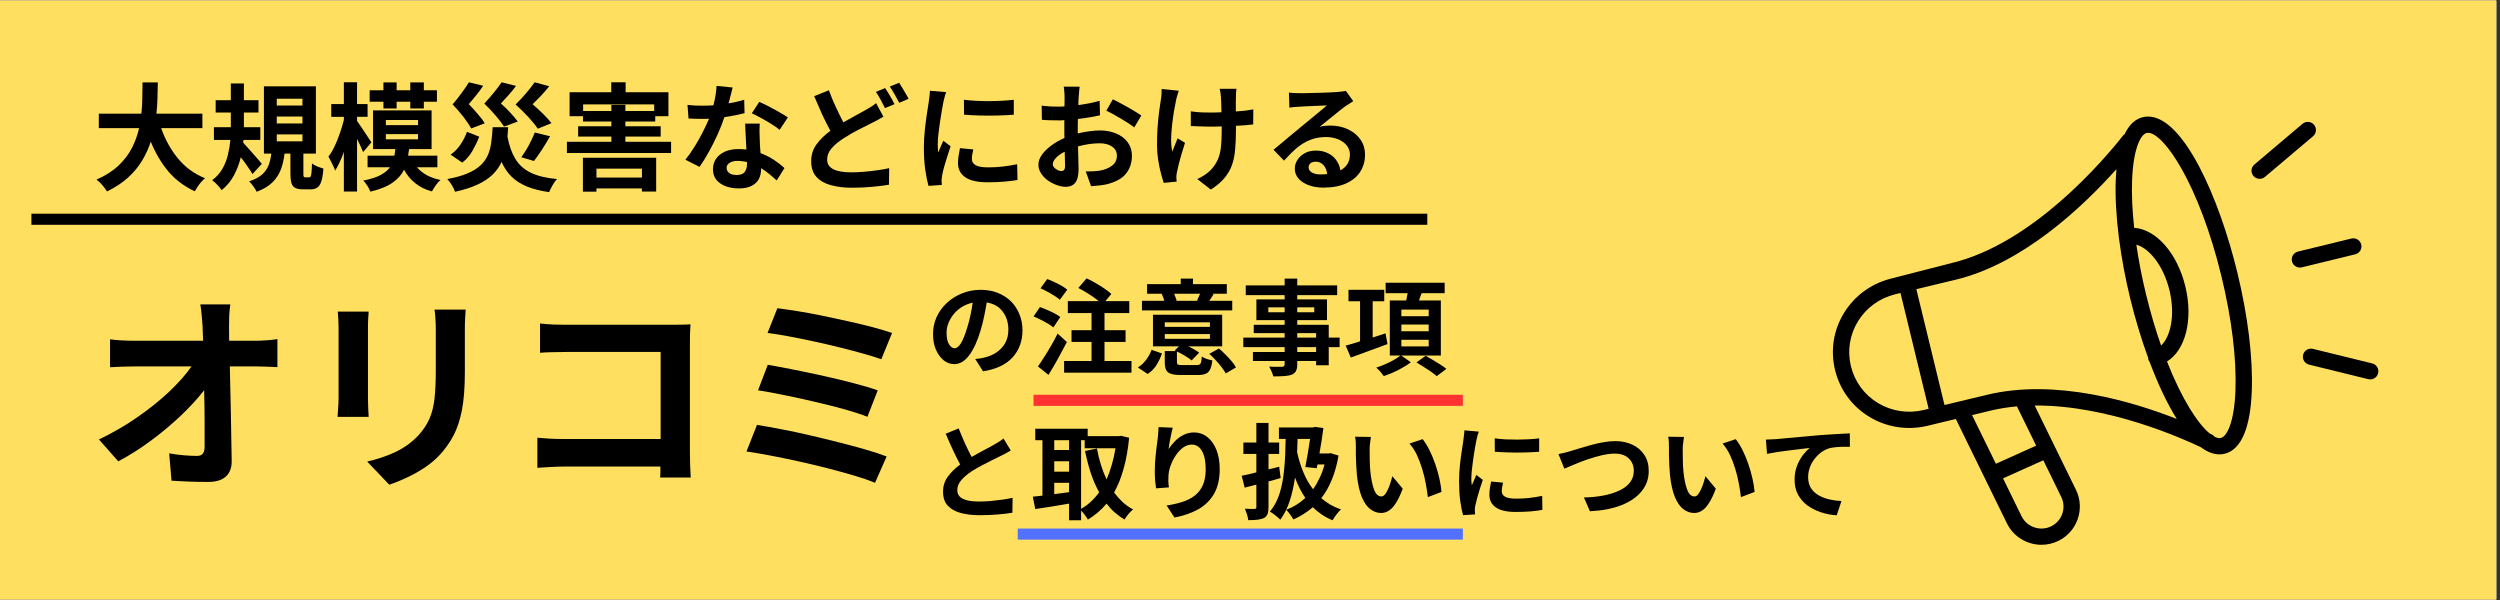
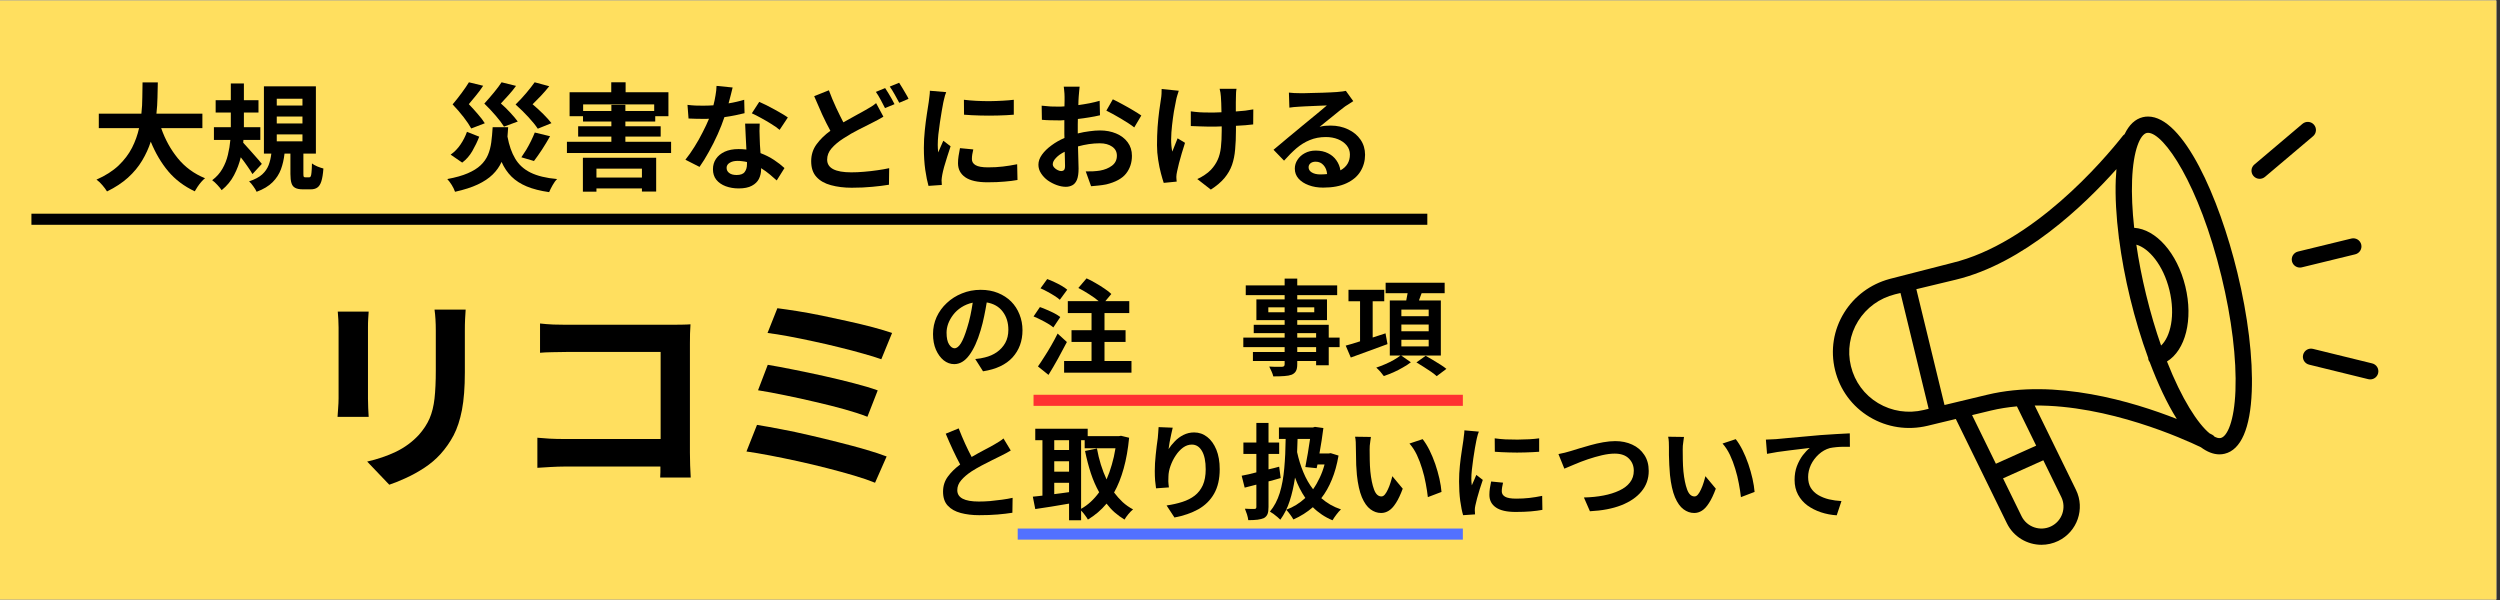
<svg xmlns="http://www.w3.org/2000/svg" width="450" zoomAndPan="magnify" viewBox="0 0 337.5 81" height="108" preserveAspectRatio="xMidYMid meet" version="1.0">
  <rect x="0" y="0" width="337.5" height="81" fill="#333333" stroke="none" />
  <defs>
    <g />
    <clipPath id="3aab0d18c5">
      <path d="M 0 0.059 L 337 0.059 L 337 80.938 L 0 80.938 Z M 0 0.059 " clip-rule="nonzero" />
    </clipPath>
    <clipPath id="c618ac31a8">
      <path d="M 247.074 15.391 L 305 15.391 L 305 73.805 L 247.074 73.805 Z M 247.074 15.391 " clip-rule="nonzero" />
    </clipPath>
    <clipPath id="d253a8f71b">
      <path d="M 310 47 L 321.215 47 L 321.215 52 L 310 52 Z M 310 47 " clip-rule="nonzero" />
    </clipPath>
  </defs>
  <g clip-path="url(#3aab0d18c5)">
    <path fill="#ffffff" d="M 0 0.059 L 337 0.059 L 337 80.941 L 0 80.941 Z M 0 0.059 " fill-opacity="1" fill-rule="nonzero" />
    <path fill="#ffdf5f" d="M 0 0.059 L 337 0.059 L 337 80.941 L 0 80.941 Z M 0 0.059 " fill-opacity="1" fill-rule="nonzero" />
  </g>
  <path stroke-linecap="butt" transform="matrix(0.749, 0, -0, 0.749, 4.243, 28.849)" fill="none" stroke-linejoin="miter" d="M -0.001 1 L 251.595 1 " stroke="#000000" stroke-width="2" stroke-opacity="1" stroke-miterlimit="4" />
  <g clip-path="url(#c618ac31a8)">
    <path fill="#000000" d="M 302.043 36.797 C 299.578 26.652 294.75 15.734 289.984 15.734 C 289.746 15.734 289.512 15.762 289.285 15.816 C 288.246 16.066 287.418 16.852 286.812 18.133 C 286.746 18.184 286.676 18.219 286.621 18.289 C 283.953 21.68 274.398 32.883 263.496 35.504 L 255.164 37.641 C 255.133 37.648 255.098 37.656 255.066 37.668 C 252.516 38.367 250.359 39.961 248.973 42.191 C 247.523 44.523 247.082 47.281 247.73 49.953 C 248.383 52.629 250.039 54.879 252.402 56.297 C 254.754 57.707 257.531 58.125 260.227 57.48 L 261.953 57.062 C 261.953 57.062 261.957 57.062 261.957 57.062 L 264.035 56.562 L 270.93 70.645 C 271.824 72.477 273.676 73.547 275.602 73.547 C 276.363 73.547 277.137 73.379 277.863 73.027 C 280.434 71.781 281.508 68.688 280.258 66.133 L 274.684 54.746 C 284.633 54.664 294.797 59.262 297.121 60.379 C 297.949 60.996 298.793 61.34 299.633 61.34 C 299.871 61.34 300.105 61.309 300.332 61.254 C 302.531 60.727 303.797 57.816 303.988 52.844 C 304.164 48.375 303.473 42.676 302.043 36.797 Z M 259.707 55.348 C 257.582 55.859 255.391 55.527 253.539 54.418 C 251.688 53.309 250.387 51.539 249.875 49.438 C 249.363 47.336 249.711 45.172 250.848 43.34 C 251.973 41.535 253.738 40.254 255.832 39.73 L 256.566 39.555 L 260.367 55.188 Z M 276.898 71.055 C 275.422 71.77 273.629 71.156 272.91 69.688 L 270.41 64.578 L 275.848 62.137 L 278.273 67.094 C 278.992 68.562 278.375 70.34 276.898 71.055 Z M 274.883 60.164 L 269.445 62.605 L 266.23 56.039 L 268.785 55.422 C 269.93 55.148 271.102 54.969 272.285 54.859 Z M 268.266 53.293 L 262.508 54.676 L 258.707 39.039 L 264.016 37.762 C 273.184 35.559 281.332 27.75 285.719 22.832 C 285.68 23.281 285.648 23.742 285.629 24.23 C 285.539 26.555 285.688 29.219 286.047 32.066 C 286.055 32.105 286.043 32.145 286.051 32.188 C 286.055 32.199 286.066 32.211 286.07 32.223 C 286.402 34.797 286.902 37.512 287.574 40.273 C 288.234 42.984 289.062 45.746 290.012 48.34 C 290.016 48.395 290.004 48.441 290.016 48.492 C 290.051 48.641 290.125 48.77 290.211 48.887 C 291.301 51.785 292.539 54.445 293.867 56.559 C 287.934 54.223 277.488 51.074 268.266 53.293 Z M 288.406 33.031 C 290.066 33.488 292.039 35.742 292.875 39.176 C 293.703 42.59 293.004 45.473 291.746 46.648 C 291.023 44.586 290.336 42.293 289.719 39.758 C 289.16 37.461 288.723 35.199 288.406 33.031 Z M 301.785 52.758 C 301.625 56.867 300.68 58.914 299.812 59.125 C 299.758 59.137 299.695 59.145 299.633 59.145 C 299.438 59.145 299.223 59.086 298.984 58.969 C 298.895 58.852 298.777 58.754 298.637 58.68 C 298.594 58.656 298.473 58.598 298.297 58.508 C 296.699 57.199 294.547 53.891 292.543 48.801 C 295.031 47.281 296.113 43.16 295.02 38.66 C 293.918 34.137 291.047 30.945 288.113 30.754 C 287.859 28.426 287.758 26.242 287.832 24.312 C 287.992 20.203 288.938 18.156 289.805 17.949 C 289.859 17.934 289.922 17.93 289.984 17.93 C 292.109 17.93 296.863 24.832 299.898 37.312 C 301.281 43 301.953 48.488 301.785 52.758 Z M 301.785 52.758 " fill-opacity="1" fill-rule="nonzero" />
  </g>
  <path fill="#000000" d="M 310.465 36.121 C 309.977 36.113 309.539 35.777 309.418 35.285 C 309.273 34.699 309.637 34.105 310.227 33.961 L 317.434 32.203 C 318.023 32.059 318.621 32.418 318.766 33.008 C 318.91 33.594 318.547 34.188 317.957 34.332 L 310.75 36.09 C 310.656 36.113 310.559 36.125 310.465 36.121 Z M 310.465 36.121 " fill-opacity="1" fill-rule="nonzero" />
  <path fill="#000000" d="M 305.008 24.141 C 304.711 24.129 304.422 23.996 304.215 23.754 C 303.82 23.293 303.875 22.602 304.34 22.211 L 310.836 16.715 C 311.301 16.324 311.996 16.379 312.391 16.84 C 312.785 17.301 312.73 17.996 312.266 18.387 L 305.77 23.879 C 305.547 24.066 305.273 24.152 305.008 24.141 Z M 305.008 24.141 " fill-opacity="1" fill-rule="nonzero" />
  <g clip-path="url(#d253a8f71b)">
    <path fill="#000000" d="M 320.164 51.203 C 320.02 51.227 319.867 51.227 319.715 51.188 L 311.727 49.227 C 311.133 49.082 310.773 48.484 310.922 47.898 C 311.066 47.312 311.66 46.949 312.254 47.098 L 320.242 49.059 C 320.836 49.203 321.195 49.797 321.047 50.387 C 320.941 50.82 320.586 51.133 320.164 51.203 Z M 320.164 51.203 " fill-opacity="1" fill-rule="nonzero" />
  </g>
  <g fill="#000000" fill-opacity="1">
    <g transform="translate(125.02, 49.548)">
      <g>
        <path d="M 3.844 -2.531 C 4.133 -2.531 4.422 -2.754 4.703 -3.203 C 4.984 -3.66 5.266 -4.359 5.547 -5.297 C 5.711 -5.816 5.859 -6.367 5.984 -6.953 C 6.109 -7.535 6.211 -8.113 6.297 -8.688 C 5.723 -8.562 5.211 -8.352 4.766 -8.062 C 4.328 -7.781 3.957 -7.441 3.656 -7.047 C 3.363 -6.66 3.141 -6.258 2.984 -5.844 C 2.836 -5.426 2.766 -5.023 2.766 -4.641 C 2.766 -3.93 2.879 -3.398 3.109 -3.047 C 3.336 -2.703 3.582 -2.531 3.844 -2.531 Z M 7.688 0.578 L 6.641 -1.078 C 6.91 -1.109 7.148 -1.141 7.359 -1.172 C 7.566 -1.211 7.758 -1.254 7.938 -1.297 C 8.539 -1.441 9.078 -1.676 9.547 -2 C 10.023 -2.332 10.406 -2.75 10.688 -3.25 C 10.969 -3.758 11.109 -4.352 11.109 -5.031 C 11.109 -6 10.852 -6.816 10.344 -7.484 C 9.844 -8.148 9.125 -8.562 8.188 -8.719 C 8.094 -8.133 7.977 -7.52 7.844 -6.875 C 7.719 -6.238 7.555 -5.594 7.359 -4.938 C 6.941 -3.52 6.43 -2.406 5.828 -1.594 C 5.234 -0.789 4.555 -0.391 3.797 -0.391 C 3.285 -0.391 2.812 -0.562 2.375 -0.906 C 1.945 -1.258 1.598 -1.738 1.328 -2.344 C 1.066 -2.957 0.938 -3.66 0.938 -4.453 C 0.938 -5.266 1.098 -6.031 1.422 -6.75 C 1.754 -7.469 2.211 -8.098 2.797 -8.641 C 3.379 -9.191 4.062 -9.625 4.844 -9.938 C 5.625 -10.258 6.469 -10.422 7.375 -10.422 C 8.238 -10.422 9.016 -10.281 9.703 -10 C 10.398 -9.719 10.992 -9.332 11.484 -8.844 C 11.973 -8.352 12.348 -7.773 12.609 -7.109 C 12.879 -6.441 13.016 -5.727 13.016 -4.969 C 13.016 -3.508 12.566 -2.285 11.672 -1.297 C 10.773 -0.316 9.445 0.305 7.688 0.578 Z M 7.688 0.578 " />
      </g>
    </g>
  </g>
  <g fill="#000000" fill-opacity="1">
    <g transform="translate(139.108, 49.548)">
      <g>
        <path d="M 4.969 -10.438 L 3.969 -9.078 C 3.789 -9.242 3.551 -9.422 3.25 -9.609 C 2.957 -9.797 2.645 -9.977 2.312 -10.156 C 1.977 -10.344 1.66 -10.5 1.359 -10.625 L 2.266 -11.875 C 2.566 -11.77 2.891 -11.633 3.234 -11.469 C 3.578 -11.312 3.898 -11.145 4.203 -10.969 C 4.516 -10.789 4.77 -10.613 4.969 -10.438 Z M 4.031 -6.75 L 3.094 -5.344 C 2.906 -5.508 2.66 -5.68 2.359 -5.859 C 2.066 -6.035 1.75 -6.207 1.406 -6.375 C 1.062 -6.551 0.734 -6.703 0.422 -6.828 L 1.281 -8.094 C 1.594 -7.988 1.922 -7.859 2.266 -7.703 C 2.617 -7.555 2.953 -7.398 3.266 -7.234 C 3.578 -7.066 3.832 -6.906 4.031 -6.75 Z M 3.672 -4.516 L 4.922 -3.375 C 4.547 -2.645 4.145 -1.895 3.719 -1.125 C 3.289 -0.352 2.863 0.375 2.438 1.062 L 1.016 -0.078 C 1.266 -0.43 1.539 -0.848 1.844 -1.328 C 2.156 -1.805 2.469 -2.316 2.781 -2.859 C 3.102 -3.41 3.398 -3.961 3.672 -4.516 Z M 10 -0.812 L 13.641 -0.812 L 13.641 0.766 L 4.547 0.766 L 4.547 -0.812 L 8.25 -0.812 L 8.25 -3.391 L 5.547 -3.391 L 5.547 -4.969 L 8.25 -4.969 L 8.25 -7.281 L 5.047 -7.281 L 5.047 -8.891 L 9.219 -8.891 C 8.852 -9.203 8.422 -9.516 7.922 -9.828 C 7.422 -10.148 6.938 -10.43 6.469 -10.672 L 7.578 -11.969 C 7.961 -11.801 8.363 -11.594 8.781 -11.344 C 9.207 -11.102 9.609 -10.852 9.984 -10.594 C 10.367 -10.344 10.68 -10.098 10.922 -9.859 L 10.109 -8.891 L 13.344 -8.891 L 13.344 -7.281 L 10 -7.281 L 10 -4.969 L 12.844 -4.969 L 12.844 -3.391 L 10 -3.391 Z M 10 -0.812 " />
      </g>
    </g>
  </g>
  <g fill="#000000" fill-opacity="1">
    <g transform="translate(153.197, 49.548)">
      <g>
-         <path d="M 8.812 -9.891 L 5.312 -9.891 C 5.383 -9.734 5.445 -9.57 5.5 -9.406 C 5.562 -9.238 5.613 -9.098 5.656 -8.984 L 5.469 -8.938 L 8.594 -8.938 L 8.406 -8.984 C 8.469 -9.109 8.535 -9.254 8.609 -9.422 C 8.68 -9.586 8.75 -9.742 8.812 -9.891 Z M 13.156 -8.938 L 13.156 -7.641 L 0.969 -7.641 L 0.969 -8.938 L 3.984 -8.938 C 3.953 -9.082 3.898 -9.238 3.828 -9.406 C 3.766 -9.57 3.703 -9.727 3.641 -9.875 L 3.703 -9.891 L 1.656 -9.891 L 1.656 -11.188 L 6.203 -11.188 L 6.203 -11.938 L 7.859 -11.938 L 7.859 -11.188 L 12.422 -11.188 L 12.422 -9.891 L 10.422 -9.891 L 10.641 -9.844 C 10.535 -9.664 10.43 -9.5 10.328 -9.344 C 10.223 -9.195 10.129 -9.062 10.047 -8.938 Z M 1.734 0.938 L 0.422 0.062 C 0.859 -0.219 1.234 -0.57 1.547 -1 C 1.867 -1.426 2.109 -1.867 2.266 -2.328 L 3.672 -1.828 C 3.484 -1.297 3.238 -0.781 2.938 -0.281 C 2.633 0.207 2.234 0.613 1.734 0.938 Z M 4.047 -4.453 L 4.047 -3.812 L 10.141 -3.812 L 10.141 -4.453 Z M 4.047 -6.031 L 4.047 -5.422 L 10.141 -5.422 L 10.141 -6.031 Z M 6.422 -0.266 L 8.375 -0.266 C 8.551 -0.266 8.68 -0.289 8.766 -0.344 C 8.848 -0.395 8.91 -0.504 8.953 -0.672 C 8.992 -0.848 9.023 -1.098 9.047 -1.422 C 9.203 -1.305 9.422 -1.195 9.703 -1.094 C 9.992 -1 10.25 -0.93 10.469 -0.891 C 10.414 -0.367 10.316 0.031 10.172 0.312 C 10.035 0.602 9.836 0.801 9.578 0.906 C 9.316 1.02 8.969 1.078 8.531 1.078 L 6.25 1.078 C 5.664 1.078 5.211 1.023 4.891 0.922 C 4.566 0.816 4.344 0.633 4.219 0.375 C 4.102 0.113 4.047 -0.234 4.047 -0.672 L 4.047 -2.156 L 5.562 -2.156 L 5.391 -2.234 L 5.969 -2.797 L 2.453 -2.797 L 2.453 -7.062 L 11.797 -7.062 L 11.797 -2.797 L 7.219 -2.797 C 7.812 -2.516 8.301 -2.227 8.688 -1.938 L 7.672 -0.891 C 7.461 -1.078 7.172 -1.281 6.797 -1.5 C 6.43 -1.727 6.062 -1.926 5.688 -2.094 L 5.688 -0.688 C 5.688 -0.5 5.727 -0.379 5.812 -0.328 C 5.906 -0.285 6.109 -0.266 6.422 -0.266 Z M 10.062 -1.781 L 11.359 -2.5 C 11.648 -2.258 11.941 -1.988 12.234 -1.688 C 12.535 -1.395 12.812 -1.098 13.062 -0.797 C 13.32 -0.504 13.52 -0.219 13.656 0.062 L 12.281 0.859 C 12.145 0.609 11.957 0.328 11.719 0.016 C 11.477 -0.297 11.211 -0.609 10.922 -0.922 C 10.641 -1.234 10.352 -1.52 10.062 -1.781 Z M 10.062 -1.781 " />
-       </g>
+         </g>
    </g>
  </g>
  <g fill="#000000" fill-opacity="1">
    <g transform="translate(167.285, 49.548)">
      <g>
        <path d="M 10.391 -2.031 L 10.391 -2.688 L 7.844 -2.688 L 7.844 -2.031 Z M 7.844 -4.578 L 7.844 -3.969 L 10.391 -3.969 L 10.391 -4.578 Z M 3.938 -7.391 L 6.141 -7.391 L 6.141 -8.062 L 3.938 -8.062 Z M 10.141 -8.062 L 7.844 -8.062 L 7.844 -7.391 L 10.141 -7.391 Z M 13.562 -3.969 L 13.562 -2.688 L 12.094 -2.688 L 12.094 -0.234 L 10.391 -0.234 L 10.391 -0.812 L 7.844 -0.812 L 7.844 -0.375 C 7.844 0.031 7.785 0.332 7.672 0.531 C 7.566 0.738 7.379 0.906 7.109 1.031 C 6.836 1.133 6.504 1.195 6.109 1.219 C 5.711 1.25 5.211 1.266 4.609 1.266 C 4.566 1.066 4.488 0.844 4.375 0.594 C 4.27 0.344 4.164 0.125 4.062 -0.062 C 4.281 -0.051 4.508 -0.039 4.75 -0.031 C 4.988 -0.031 5.203 -0.031 5.391 -0.031 C 5.586 -0.031 5.723 -0.031 5.797 -0.031 C 5.922 -0.039 6.008 -0.07 6.062 -0.125 C 6.113 -0.176 6.141 -0.258 6.141 -0.375 L 6.141 -0.812 L 1.859 -0.812 L 1.859 -2.031 L 6.141 -2.031 L 6.141 -2.688 L 0.562 -2.688 L 0.562 -3.969 L 6.141 -3.969 L 6.141 -4.578 L 1.969 -4.578 L 1.969 -5.703 L 6.141 -5.703 L 6.141 -6.328 L 2.328 -6.328 L 2.328 -9.125 L 6.141 -9.125 L 6.141 -9.703 L 0.891 -9.703 L 0.891 -11.016 L 6.141 -11.016 L 6.141 -11.938 L 7.844 -11.938 L 7.844 -11.016 L 13.234 -11.016 L 13.234 -9.703 L 7.844 -9.703 L 7.844 -9.125 L 11.859 -9.125 L 11.859 -6.328 L 7.844 -6.328 L 7.844 -5.703 L 12.094 -5.703 L 12.094 -3.969 Z M 13.562 -3.969 " />
      </g>
    </g>
  </g>
  <g fill="#000000" fill-opacity="1">
    <g transform="translate(181.373, 49.548)">
      <g>
        <path d="M 5.672 -4.547 L 5.938 -3.094 C 5.082 -2.781 4.219 -2.461 3.344 -2.141 C 2.477 -1.816 1.691 -1.531 0.984 -1.281 L 0.297 -2.891 C 0.566 -2.961 0.863 -3.047 1.188 -3.141 C 1.52 -3.242 1.867 -3.352 2.234 -3.469 L 2.234 -8.875 L 0.672 -8.875 L 0.672 -10.422 L 5.5 -10.422 L 5.5 -8.875 L 3.938 -8.875 L 3.938 -3.984 Z M 7.812 -3.672 L 7.812 -2.781 L 11.5 -2.781 L 11.5 -3.672 Z M 7.812 -5.734 L 7.812 -4.828 L 11.5 -4.828 L 11.5 -5.734 Z M 7.812 -7.75 L 7.812 -6.859 L 11.5 -6.859 L 11.5 -7.75 Z M 13.141 -1.547 L 7.797 -1.547 L 9.094 -0.641 C 8.781 -0.398 8.422 -0.164 8.016 0.062 C 7.609 0.301 7.18 0.52 6.734 0.719 C 6.285 0.914 5.852 1.082 5.438 1.219 C 5.32 1.051 5.164 0.852 4.969 0.625 C 4.77 0.406 4.586 0.223 4.422 0.078 C 4.805 -0.047 5.203 -0.195 5.609 -0.375 C 6.023 -0.551 6.414 -0.742 6.781 -0.953 C 7.145 -1.16 7.445 -1.359 7.688 -1.547 L 6.25 -1.547 L 6.25 -8.984 L 8.469 -8.984 C 8.508 -9.148 8.539 -9.316 8.562 -9.484 C 8.594 -9.648 8.625 -9.812 8.656 -9.969 L 5.688 -9.969 L 5.688 -11.375 L 13.656 -11.375 L 13.656 -9.969 L 10.547 -9.969 C 10.484 -9.789 10.422 -9.625 10.359 -9.469 C 10.305 -9.312 10.25 -9.148 10.188 -8.984 L 13.141 -8.984 Z M 9.844 -0.625 L 11.094 -1.516 C 11.395 -1.348 11.719 -1.16 12.062 -0.953 C 12.414 -0.742 12.754 -0.535 13.078 -0.328 C 13.41 -0.117 13.68 0.07 13.891 0.25 L 12.578 1.234 C 12.391 1.055 12.141 0.859 11.828 0.641 C 11.516 0.422 11.18 0.203 10.828 -0.016 C 10.484 -0.242 10.156 -0.445 9.844 -0.625 Z M 9.844 -0.625 " />
      </g>
    </g>
  </g>
  <g fill="#000000" fill-opacity="1">
    <g transform="translate(125.031, 69.019)">
      <g>
        <path d="M 10.438 -9.828 L 11.422 -8.203 C 11.211 -8.078 10.992 -7.953 10.766 -7.828 C 10.535 -7.711 10.289 -7.586 10.031 -7.453 C 9.738 -7.316 9.367 -7.133 8.922 -6.906 C 8.484 -6.688 8.016 -6.445 7.516 -6.188 C 7.023 -5.926 6.566 -5.66 6.141 -5.391 C 5.555 -5.004 5.086 -4.602 4.734 -4.188 C 4.379 -3.781 4.203 -3.332 4.203 -2.844 C 4.203 -1.82 5.172 -1.312 7.109 -1.312 C 7.586 -1.312 8.098 -1.332 8.641 -1.375 C 9.191 -1.426 9.727 -1.488 10.25 -1.562 C 10.781 -1.633 11.254 -1.719 11.672 -1.812 L 11.641 0.203 C 11.047 0.297 10.379 0.375 9.641 0.438 C 8.898 0.5 8.07 0.531 7.156 0.531 C 6.238 0.531 5.41 0.43 4.672 0.234 C 3.93 0.035 3.348 -0.289 2.922 -0.75 C 2.492 -1.207 2.281 -1.836 2.281 -2.641 C 2.281 -3.422 2.5 -4.102 2.938 -4.688 C 3.375 -5.281 3.926 -5.82 4.594 -6.312 C 4.27 -6.914 3.941 -7.57 3.609 -8.281 C 3.273 -9 2.953 -9.727 2.641 -10.469 L 4.391 -11.188 C 4.672 -10.469 4.961 -9.773 5.266 -9.109 C 5.566 -8.453 5.859 -7.859 6.141 -7.328 C 6.711 -7.66 7.273 -7.973 7.828 -8.266 C 8.391 -8.555 8.832 -8.797 9.156 -8.984 C 9.426 -9.141 9.66 -9.281 9.859 -9.406 C 10.066 -9.531 10.258 -9.672 10.438 -9.828 Z M 10.438 -9.828 " />
      </g>
    </g>
  </g>
  <g fill="#000000" fill-opacity="1">
    <g transform="translate(139.12, 69.019)">
      <g>
        <path d="M 6.828 -9.594 L 6.828 -0.328 C 7.742 -0.836 8.555 -1.582 9.266 -2.562 C 8.828 -3.344 8.453 -4.203 8.141 -5.141 C 7.836 -6.078 7.578 -7.078 7.359 -8.141 L 8.969 -8.469 C 9.102 -7.719 9.281 -6.988 9.5 -6.281 C 9.719 -5.582 9.973 -4.922 10.266 -4.297 C 10.535 -4.91 10.77 -5.566 10.969 -6.266 C 11.176 -6.961 11.344 -7.707 11.469 -8.5 L 7.312 -8.5 L 7.312 -9.594 Z M 3.203 -3.844 L 3.203 -2.312 C 3.523 -2.352 3.852 -2.395 4.188 -2.438 C 4.52 -2.488 4.859 -2.535 5.203 -2.578 L 5.203 -3.844 Z M 3.203 -6.75 L 3.203 -5.344 L 5.203 -5.344 L 5.203 -6.75 Z M 5.203 -9.594 L 3.203 -9.594 L 3.203 -8.266 L 5.203 -8.266 Z M 12.219 -10.188 L 13.312 -9.922 C 13.164 -8.391 12.922 -7.008 12.578 -5.781 C 12.242 -4.562 11.812 -3.477 11.281 -2.531 C 11.633 -2.062 12.02 -1.629 12.438 -1.234 C 12.863 -0.848 13.332 -0.52 13.844 -0.25 C 13.656 -0.102 13.445 0.102 13.219 0.375 C 12.988 0.656 12.812 0.906 12.688 1.125 C 12.207 0.832 11.766 0.508 11.359 0.156 C 10.961 -0.195 10.598 -0.594 10.266 -1.031 C 9.898 -0.594 9.508 -0.195 9.094 0.156 C 8.676 0.508 8.227 0.832 7.75 1.125 C 7.645 0.938 7.504 0.727 7.328 0.5 C 7.16 0.27 6.992 0.07 6.828 -0.094 L 6.828 1.219 L 5.203 1.219 L 5.203 -1.031 C 4.391 -0.883 3.586 -0.75 2.797 -0.625 C 2.004 -0.508 1.285 -0.398 0.641 -0.297 L 0.312 -1.969 C 0.5 -1.988 0.703 -2.008 0.922 -2.031 C 1.141 -2.062 1.367 -2.086 1.609 -2.109 L 1.609 -9.594 L 0.641 -9.594 L 0.641 -11.141 L 7.719 -11.141 L 7.719 -10.141 L 11.938 -10.141 Z M 12.219 -10.188 " />
      </g>
    </g>
  </g>
  <g fill="#000000" fill-opacity="1">
    <g transform="translate(153.208, 69.019)">
      <g>
        <path d="M 3.203 -11.359 L 5.109 -11.281 C 5.047 -11.051 4.977 -10.754 4.906 -10.391 C 4.832 -10.035 4.758 -9.676 4.688 -9.312 C 4.625 -8.957 4.578 -8.648 4.547 -8.391 C 4.773 -8.742 5.055 -9.094 5.391 -9.438 C 5.723 -9.789 6.109 -10.078 6.547 -10.297 C 6.992 -10.523 7.477 -10.641 8 -10.641 C 8.656 -10.641 9.242 -10.438 9.766 -10.031 C 10.285 -9.625 10.695 -9.051 11 -8.312 C 11.301 -7.57 11.453 -6.691 11.453 -5.672 C 11.453 -4.348 11.195 -3.242 10.688 -2.359 C 10.188 -1.484 9.477 -0.785 8.562 -0.266 C 7.645 0.242 6.57 0.613 5.344 0.844 L 4.281 -0.781 C 5.062 -0.895 5.773 -1.055 6.422 -1.266 C 7.066 -1.473 7.617 -1.754 8.078 -2.109 C 8.547 -2.473 8.91 -2.941 9.172 -3.516 C 9.43 -4.098 9.562 -4.812 9.562 -5.656 C 9.562 -6.727 9.395 -7.551 9.062 -8.125 C 8.727 -8.707 8.27 -9 7.688 -9 C 7.27 -9 6.875 -8.863 6.5 -8.594 C 6.133 -8.32 5.805 -7.969 5.516 -7.531 C 5.223 -7.094 4.988 -6.625 4.812 -6.125 C 4.633 -5.633 4.539 -5.156 4.531 -4.688 C 4.52 -4.5 4.516 -4.285 4.516 -4.047 C 4.523 -3.816 4.551 -3.539 4.594 -3.219 L 2.859 -3.094 C 2.816 -3.375 2.773 -3.719 2.734 -4.125 C 2.703 -4.531 2.688 -4.961 2.688 -5.422 C 2.688 -6.078 2.727 -6.805 2.812 -7.609 C 2.895 -8.422 2.988 -9.18 3.094 -9.891 C 3.125 -10.148 3.145 -10.41 3.156 -10.672 C 3.176 -10.93 3.191 -11.16 3.203 -11.359 Z M 3.203 -11.359 " />
      </g>
    </g>
  </g>
  <g fill="#000000" fill-opacity="1">
    <g transform="translate(167.297, 69.019)">
      <g>
        <path d="M 5.391 -6.016 L 5.594 -4.484 C 5.332 -4.41 5.062 -4.332 4.781 -4.25 C 4.508 -4.176 4.234 -4.102 3.953 -4.031 L 3.953 -0.594 C 3.953 -0.176 3.91 0.141 3.828 0.359 C 3.742 0.586 3.586 0.77 3.359 0.906 C 3.117 1.02 2.82 1.098 2.469 1.141 C 2.125 1.18 1.707 1.203 1.219 1.203 C 1.195 0.984 1.141 0.723 1.047 0.422 C 0.953 0.129 0.859 -0.125 0.766 -0.344 C 1.035 -0.332 1.297 -0.32 1.547 -0.312 C 1.797 -0.312 1.969 -0.312 2.062 -0.312 C 2.156 -0.32 2.219 -0.344 2.25 -0.375 C 2.289 -0.414 2.312 -0.484 2.312 -0.578 L 2.312 -3.594 L 0.734 -3.188 L 0.328 -4.797 C 0.609 -4.848 0.914 -4.91 1.25 -4.984 C 1.594 -5.066 1.945 -5.156 2.312 -5.25 L 2.312 -7.734 L 0.562 -7.734 L 0.562 -9.281 L 2.312 -9.281 L 2.312 -11.922 L 3.953 -11.922 L 3.953 -9.281 L 5.391 -9.281 L 5.391 -7.734 L 3.953 -7.734 L 3.953 -5.656 C 4.203 -5.707 4.445 -5.766 4.688 -5.828 C 4.926 -5.891 5.16 -5.953 5.391 -6.016 Z M 9.562 -9.766 L 7.875 -9.766 C 7.863 -9.461 7.852 -9.16 7.844 -8.859 C 7.844 -8.566 7.832 -8.273 7.812 -7.984 C 8.02 -7.023 8.301 -6.117 8.656 -5.266 C 9.008 -4.41 9.445 -3.645 9.969 -2.969 C 10.301 -3.438 10.598 -3.953 10.859 -4.516 C 11.129 -5.078 11.348 -5.676 11.516 -6.312 L 10.562 -6.312 L 10.453 -5.812 L 8.922 -5.969 C 9.035 -6.551 9.148 -7.18 9.266 -7.859 C 9.379 -8.535 9.477 -9.172 9.562 -9.766 Z M 12.344 -7.844 L 13.406 -7.516 C 13.195 -6.297 12.895 -5.211 12.5 -4.266 C 12.113 -3.316 11.641 -2.484 11.078 -1.766 C 11.453 -1.441 11.859 -1.148 12.297 -0.891 C 12.734 -0.641 13.211 -0.426 13.734 -0.25 C 13.547 -0.082 13.344 0.145 13.125 0.438 C 12.906 0.727 12.727 0.988 12.594 1.219 C 12.082 1.008 11.602 0.754 11.156 0.453 C 10.707 0.148 10.301 -0.18 9.938 -0.547 C 9.176 0.117 8.301 0.672 7.312 1.109 C 7.195 0.898 7.047 0.672 6.859 0.422 C 6.68 0.172 6.508 -0.035 6.344 -0.203 C 7.289 -0.547 8.148 -1.078 8.922 -1.797 C 8.359 -2.617 7.895 -3.535 7.531 -4.547 C 7.363 -3.398 7.125 -2.348 6.812 -1.391 C 6.508 -0.441 6.086 0.398 5.547 1.141 C 5.461 1.047 5.332 0.926 5.156 0.781 C 4.988 0.645 4.812 0.504 4.625 0.359 C 4.438 0.223 4.273 0.117 4.141 0.047 C 4.723 -0.648 5.164 -1.488 5.469 -2.469 C 5.77 -3.457 5.973 -4.566 6.078 -5.797 C 6.191 -7.035 6.254 -8.359 6.266 -9.766 L 5.359 -9.766 L 5.359 -11.312 L 9.953 -11.312 L 10.219 -11.391 L 11.359 -11.234 C 11.297 -10.711 11.219 -10.156 11.125 -9.562 C 11.031 -8.977 10.93 -8.391 10.828 -7.797 L 12.062 -7.797 Z M 12.344 -7.844 " />
      </g>
    </g>
  </g>
  <g fill="#000000" fill-opacity="1">
    <g transform="translate(181.385, 69.019)">
      <g>
+         <path d="M 3.688 -10.031 C 3.664 -9.875 3.641 -9.688 3.609 -9.469 C 3.578 -9.25 3.551 -9.039 3.531 -8.844 C 3.52 -8.645 3.516 -8.477 3.516 -8.344 C 3.516 -7.895 3.52 -7.41 3.531 -6.891 C 3.539 -6.379 3.566 -5.879 3.609 -5.391 C 3.711 -4.379 3.879 -3.562 4.109 -2.938 C 4.336 -2.312 4.672 -2 5.109 -2 C 5.273 -2 5.43 -2.086 5.578 -2.266 C 5.723 -2.441 5.859 -2.672 5.984 -2.953 C 6.117 -3.234 6.234 -3.531 6.328 -3.844 C 6.43 -4.164 6.516 -4.461 6.578 -4.734 L 7.984 -3.047 C 7.68 -2.234 7.375 -1.586 7.062 -1.109 C 6.758 -0.629 6.441 -0.285 6.109 -0.078 C 5.785 0.129 5.438 0.234 5.062 0.234 C 4.551 0.234 4.07 0.066 3.625 -0.266 C 3.176 -0.598 2.789 -1.141 2.469 -1.891 C 2.156 -2.641 1.93 -3.641 1.797 -4.891 C 1.766 -5.316 1.734 -5.766 1.703 -6.234 C 1.656 -8.02 1.656 -8.375 1.656 -8.656 C 1.656 -8.852 1.648 -9.082 1.641 -9.344 C 1.629 -9.613 1.598 -9.852 1.547 -10.062 Z M 10.672 -9.734 C 10.992 -9.328 11.301 -8.832 11.594 -8.25 C 11.883 -7.664 12.145 -7.039 12.375 -6.375 C 12.602 -5.707 12.789 -5.047 12.938 -4.391 C 13.082 -3.734 13.176 -3.141 13.219 -2.609 L 11.375 -1.906 C 11.312 -2.469 11.219 -3.078 11.094 -3.734 C 10.977 -4.391 10.816 -5.051 10.609 -5.719 C 10.41 -6.383 10.172 -7.016 9.891 -7.609 C 9.609 -8.203 9.273 -8.711 8.891 -9.141 Z M 10.672 -9.734 " />
+       </g>
+     </g>
+   </g>
+   <g fill="#000000" fill-opacity="1">
+     <g transform="translate(195.474, 69.019)">
+       <g>
+         <path d="M 6.312 -9.844 C 6.75 -9.781 7.234 -9.734 7.766 -9.703 C 8.297 -9.68 8.836 -9.672 9.391 -9.672 C 9.953 -9.68 10.484 -9.695 10.984 -9.719 C 11.492 -9.75 11.938 -9.789 12.312 -9.844 L 12.312 -8.031 C 11.738 -7.988 11.098 -7.957 10.391 -7.938 C 9.68 -7.914 8.973 -7.914 8.266 -7.938 C 7.555 -7.957 6.91 -7.988 6.328 -8.031 Z M 5.828 -4.016 L 7.438 -3.859 C 7.383 -3.629 7.344 -3.422 7.312 -3.234 C 7.281 -3.055 7.266 -2.875 7.266 -2.688 C 7.266 -2.383 7.41 -2.145 7.703 -1.969 C 8.004 -1.789 8.508 -1.703 9.219 -1.703 C 9.844 -1.703 10.43 -1.734 10.984 -1.797 C 11.535 -1.859 12.113 -1.953 12.719 -2.078 L 12.75 -0.188 C 12.301 -0.102 11.785 -0.035 11.203 0.016 C 10.617 0.066 9.93 0.094 9.141 0.094 C 7.941 0.094 7.051 -0.109 6.469 -0.516 C 5.883 -0.922 5.594 -1.484 5.594 -2.203 C 5.594 -2.492 5.613 -2.785 5.656 -3.078 C 5.707 -3.379 5.766 -3.691 5.828 -4.016 Z M 2.219 -10.922 L 4.172 -10.75 C 4.129 -10.656 4.082 -10.523 4.031 -10.359 C 3.988 -10.203 3.945 -10.039 3.906 -9.875 C 3.875 -9.719 3.848 -9.598 3.828 -9.516 C 3.785 -9.273 3.723 -8.941 3.641 -8.516 C 3.566 -8.098 3.492 -7.633 3.422 -7.125 C 3.348 -6.625 3.285 -6.129 3.234 -5.641 C 3.18 -5.16 3.156 -4.742 3.156 -4.391 C 3.156 -4.266 3.16 -4.117 3.172 -3.953 C 3.18 -3.797 3.195 -3.645 3.219 -3.5 C 3.32 -3.738 3.426 -3.973 3.531 -4.203 C 3.633 -4.441 3.734 -4.676 3.828 -4.906 L 4.703 -4.234 C 4.578 -3.848 4.441 -3.438 4.297 -3 C 4.16 -2.562 4.039 -2.148 3.938 -1.766 C 3.832 -1.379 3.754 -1.055 3.703 -0.797 C 3.68 -0.703 3.66 -0.586 3.641 -0.453 C 3.629 -0.328 3.625 -0.227 3.625 -0.156 C 3.633 -0.082 3.641 0.004 3.641 0.109 C 3.641 0.211 3.645 0.316 3.656 0.422 L 2.047 0.531 C 1.898 0.039 1.77 -0.602 1.656 -1.406 C 1.551 -2.219 1.5 -3.094 1.5 -4.031 C 1.5 -4.738 1.535 -5.445 1.609 -6.156 C 1.68 -6.863 1.766 -7.516 1.859 -8.109 C 1.953 -8.711 2.023 -9.195 2.078 -9.562 C 2.098 -9.75 2.125 -9.969 2.156 -10.219 C 2.195 -10.469 2.219 -10.703 2.219 -10.922 Z M 2.219 -10.922 " />
+       </g>
+     </g>
+   </g>
+   <g fill="#000000" fill-opacity="1">
+     <g transform="translate(209.562, 69.019)">
+       <g>
+         <path d="M 0.828 -7.719 C 1.086 -7.77 1.375 -7.832 1.688 -7.906 C 2 -7.988 2.281 -8.066 2.531 -8.141 C 2.812 -8.223 3.18 -8.336 3.641 -8.484 C 4.098 -8.629 4.602 -8.773 5.156 -8.922 C 5.707 -9.078 6.273 -9.207 6.859 -9.312 C 7.441 -9.414 7.988 -9.469 8.5 -9.469 C 9.344 -9.469 10.102 -9.312 10.781 -9 C 11.469 -8.688 12.008 -8.227 12.406 -7.625 C 12.812 -7.031 13.016 -6.301 13.016 -5.438 C 13.016 -4.383 12.691 -3.469 12.047 -2.688 C 11.41 -1.906 10.5 -1.281 9.312 -0.812 C 8.133 -0.352 6.723 -0.082 5.078 0 L 4.266 -1.859 C 5.211 -1.879 6.094 -1.969 6.906 -2.125 C 7.719 -2.281 8.43 -2.504 9.047 -2.797 C 9.672 -3.086 10.148 -3.453 10.484 -3.891 C 10.828 -4.336 11 -4.863 11 -5.469 C 11 -6.125 10.781 -6.672 10.344 -7.109 C 9.906 -7.555 9.266 -7.781 8.422 -7.781 C 7.91 -7.781 7.336 -7.707 6.703 -7.562 C 6.078 -7.414 5.441 -7.234 4.797 -7.016 C 4.148 -6.797 3.551 -6.566 3 -6.328 C 2.445 -6.098 1.988 -5.906 1.625 -5.75 Z M 0.828 -7.719 " />
+       </g>
+     </g>
+   </g>
+   <g fill="#000000" fill-opacity="1">
+     <g transform="translate(223.651, 69.019)">
+       <g>
        <path d="M 3.688 -10.031 C 3.664 -9.875 3.641 -9.688 3.609 -9.469 C 3.578 -9.25 3.551 -9.039 3.531 -8.844 C 3.52 -8.645 3.516 -8.477 3.516 -8.344 C 3.516 -7.895 3.52 -7.41 3.531 -6.891 C 3.539 -6.379 3.566 -5.879 3.609 -5.391 C 3.711 -4.379 3.879 -3.562 4.109 -2.938 C 4.336 -2.312 4.672 -2 5.109 -2 C 5.273 -2 5.43 -2.086 5.578 -2.266 C 5.723 -2.441 5.859 -2.672 5.984 -2.953 C 6.117 -3.234 6.234 -3.531 6.328 -3.844 C 6.43 -4.164 6.516 -4.461 6.578 -4.734 L 7.984 -3.047 C 7.68 -2.234 7.375 -1.586 7.062 -1.109 C 6.758 -0.629 6.441 -0.285 6.109 -0.078 C 5.785 0.129 5.438 0.234 5.062 0.234 C 4.551 0.234 4.07 0.066 3.625 -0.266 C 3.176 -0.598 2.789 -1.141 2.469 -1.891 C 2.156 -2.641 1.93 -3.641 1.797 -4.891 C 1.766 -5.316 1.734 -5.766 1.703 -6.234 C 1.68 -6.711 1.664 -7.164 1.656 -7.594 C 1.656 -8.02 1.656 -8.375 1.656 -8.656 C 1.656 -8.852 1.648 -9.082 1.641 -9.344 C 1.629 -9.613 1.598 -9.852 1.547 -10.062 Z M 10.672 -9.734 C 10.992 -9.328 11.301 -8.832 11.594 -8.25 C 11.883 -7.664 12.145 -7.039 12.375 -6.375 C 12.602 -5.707 12.789 -5.047 12.938 -4.391 C 13.082 -3.734 13.176 -3.141 13.219 -2.609 L 11.375 -1.906 C 11.312 -2.469 11.219 -3.078 11.094 -3.734 C 10.977 -4.391 10.816 -5.051 10.609 -5.719 C 10.41 -6.383 10.172 -7.016 9.891 -7.609 C 9.609 -8.203 9.273 -8.711 8.891 -9.141 Z M 10.672 -9.734 " />
      </g>
    </g>
  </g>
  <g fill="#000000" fill-opacity="1">
-     <g transform="translate(195.474, 69.019)">
-       <g>
-         <path d="M 6.312 -9.844 C 6.75 -9.781 7.234 -9.734 7.766 -9.703 C 8.297 -9.68 8.836 -9.672 9.391 -9.672 C 9.953 -9.68 10.484 -9.695 10.984 -9.719 C 11.492 -9.75 11.938 -9.789 12.312 -9.844 L 12.312 -8.031 C 11.738 -7.988 11.098 -7.957 10.391 -7.938 C 9.68 -7.914 8.973 -7.914 8.266 -7.938 C 7.555 -7.957 6.91 -7.988 6.328 -8.031 Z M 5.828 -4.016 L 7.438 -3.859 C 7.383 -3.629 7.344 -3.422 7.312 -3.234 C 7.281 -3.055 7.266 -2.875 7.266 -2.688 C 7.266 -2.383 7.41 -2.145 7.703 -1.969 C 8.004 -1.789 8.508 -1.703 9.219 -1.703 C 9.844 -1.703 10.43 -1.734 10.984 -1.797 C 11.535 -1.859 12.113 -1.953 12.719 -2.078 L 12.75 -0.188 C 12.301 -0.102 11.785 -0.035 11.203 0.016 C 10.617 0.066 9.93 0.094 9.141 0.094 C 7.941 0.094 7.051 -0.109 6.469 -0.516 C 5.883 -0.922 5.594 -1.484 5.594 -2.203 C 5.594 -2.492 5.613 -2.785 5.656 -3.078 C 5.707 -3.379 5.766 -3.691 5.828 -4.016 Z M 2.219 -10.922 L 4.172 -10.75 C 4.129 -10.656 4.082 -10.523 4.031 -10.359 C 3.988 -10.203 3.945 -10.039 3.906 -9.875 C 3.875 -9.719 3.848 -9.598 3.828 -9.516 C 3.785 -9.273 3.723 -8.941 3.641 -8.516 C 3.566 -8.098 3.492 -7.633 3.422 -7.125 C 3.348 -6.625 3.285 -6.129 3.234 -5.641 C 3.18 -5.16 3.156 -4.742 3.156 -4.391 C 3.156 -4.266 3.16 -4.117 3.172 -3.953 C 3.18 -3.797 3.195 -3.645 3.219 -3.5 C 3.32 -3.738 3.426 -3.973 3.531 -4.203 C 3.633 -4.441 3.734 -4.676 3.828 -4.906 L 4.703 -4.234 C 4.578 -3.848 4.441 -3.438 4.297 -3 C 4.16 -2.562 4.039 -2.148 3.938 -1.766 C 3.832 -1.379 3.754 -1.055 3.703 -0.797 C 3.68 -0.703 3.66 -0.586 3.641 -0.453 C 3.629 -0.328 3.625 -0.227 3.625 -0.156 C 3.633 -0.082 3.641 0.004 3.641 0.109 C 3.641 0.211 3.645 0.316 3.656 0.422 L 2.047 0.531 C 1.898 0.039 1.77 -0.602 1.656 -1.406 C 1.551 -2.219 1.5 -3.094 1.5 -4.031 C 1.5 -4.738 1.535 -5.445 1.609 -6.156 C 1.68 -6.863 1.766 -7.516 1.859 -8.109 C 1.953 -8.711 2.023 -9.195 2.078 -9.562 C 2.098 -9.75 2.125 -9.969 2.156 -10.219 C 2.195 -10.469 2.219 -10.703 2.219 -10.922 Z M 2.219 -10.922 " />
-       </g>
-     </g>
-   </g>
-   <g fill="#000000" fill-opacity="1">
-     <g transform="translate(209.562, 69.019)">
-       <g>
-         <path d="M 0.828 -7.719 C 1.086 -7.77 1.375 -7.832 1.688 -7.906 C 2 -7.988 2.281 -8.066 2.531 -8.141 C 2.812 -8.223 3.18 -8.336 3.641 -8.484 C 4.098 -8.629 4.602 -8.773 5.156 -8.922 C 5.707 -9.078 6.273 -9.207 6.859 -9.312 C 7.441 -9.414 7.988 -9.469 8.5 -9.469 C 9.344 -9.469 10.102 -9.312 10.781 -9 C 11.469 -8.688 12.008 -8.227 12.406 -7.625 C 12.812 -7.031 13.016 -6.301 13.016 -5.438 C 13.016 -4.383 12.691 -3.469 12.047 -2.688 C 11.41 -1.906 10.5 -1.281 9.312 -0.812 C 8.133 -0.352 6.723 -0.082 5.078 0 L 4.266 -1.859 C 5.211 -1.879 6.094 -1.969 6.906 -2.125 C 7.719 -2.281 8.43 -2.504 9.047 -2.797 C 9.672 -3.086 10.148 -3.453 10.484 -3.891 C 10.828 -4.336 11 -4.863 11 -5.469 C 11 -6.125 10.781 -6.672 10.344 -7.109 C 9.906 -7.555 9.266 -7.781 8.422 -7.781 C 7.91 -7.781 7.336 -7.707 6.703 -7.562 C 6.078 -7.414 5.441 -7.234 4.797 -7.016 C 4.148 -6.797 3.551 -6.566 3 -6.328 C 2.445 -6.098 1.988 -5.906 1.625 -5.75 Z M 0.828 -7.719 " />
-       </g>
-     </g>
-   </g>
-   <g fill="#000000" fill-opacity="1">
-     <g transform="translate(223.651, 69.019)">
-       <g>
-         <path d="M 3.688 -10.031 C 3.664 -9.875 3.641 -9.688 3.609 -9.469 C 3.578 -9.25 3.551 -9.039 3.531 -8.844 C 3.52 -8.645 3.516 -8.477 3.516 -8.344 C 3.516 -7.895 3.52 -7.41 3.531 -6.891 C 3.539 -6.379 3.566 -5.879 3.609 -5.391 C 3.711 -4.379 3.879 -3.562 4.109 -2.938 C 4.336 -2.312 4.672 -2 5.109 -2 C 5.273 -2 5.43 -2.086 5.578 -2.266 C 5.723 -2.441 5.859 -2.672 5.984 -2.953 C 6.117 -3.234 6.234 -3.531 6.328 -3.844 C 6.43 -4.164 6.516 -4.461 6.578 -4.734 L 7.984 -3.047 C 7.68 -2.234 7.375 -1.586 7.062 -1.109 C 6.758 -0.629 6.441 -0.285 6.109 -0.078 C 5.785 0.129 5.438 0.234 5.062 0.234 C 4.551 0.234 4.07 0.066 3.625 -0.266 C 3.176 -0.598 2.789 -1.141 2.469 -1.891 C 2.156 -2.641 1.93 -3.641 1.797 -4.891 C 1.766 -5.316 1.734 -5.766 1.703 -6.234 C 1.68 -6.711 1.664 -7.164 1.656 -7.594 C 1.656 -8.02 1.656 -8.375 1.656 -8.656 C 1.656 -8.852 1.648 -9.082 1.641 -9.344 C 1.629 -9.613 1.598 -9.852 1.547 -10.062 Z M 10.672 -9.734 C 10.992 -9.328 11.301 -8.832 11.594 -8.25 C 11.883 -7.664 12.145 -7.039 12.375 -6.375 C 12.602 -5.707 12.789 -5.047 12.938 -4.391 C 13.082 -3.734 13.176 -3.141 13.219 -2.609 L 11.375 -1.906 C 11.312 -2.469 11.219 -3.078 11.094 -3.734 C 10.977 -4.391 10.816 -5.051 10.609 -5.719 C 10.41 -6.383 10.172 -7.016 9.891 -7.609 C 9.609 -8.203 9.273 -8.711 8.891 -9.141 Z M 10.672 -9.734 " />
-       </g>
-     </g>
-   </g>
-   <g fill="#000000" fill-opacity="1">
    <g transform="translate(237.316, 69.019)">
      <g>
        <path d="M 1.078 -9.672 C 1.66 -9.691 2.113 -9.711 2.438 -9.734 C 2.82 -9.773 3.32 -9.82 3.938 -9.875 C 4.551 -9.938 5.242 -10 6.016 -10.062 C 6.785 -10.125 7.598 -10.195 8.453 -10.281 C 9.18 -10.332 9.898 -10.379 10.609 -10.422 C 11.316 -10.461 11.914 -10.492 12.406 -10.516 L 12.422 -8.703 C 12.172 -8.703 11.883 -8.703 11.562 -8.703 C 11.238 -8.703 10.914 -8.688 10.594 -8.656 C 10.27 -8.625 9.977 -8.582 9.719 -8.531 C 9.164 -8.375 8.664 -8.094 8.219 -7.688 C 7.77 -7.281 7.414 -6.805 7.156 -6.266 C 6.906 -5.723 6.781 -5.176 6.781 -4.625 C 6.781 -4.051 6.898 -3.562 7.141 -3.156 C 7.391 -2.758 7.723 -2.438 8.141 -2.188 C 8.566 -1.938 9.051 -1.742 9.594 -1.609 C 10.133 -1.484 10.695 -1.406 11.281 -1.375 L 10.641 0.547 C 9.91 0.504 9.203 0.367 8.516 0.141 C 7.836 -0.086 7.227 -0.395 6.688 -0.781 C 6.156 -1.176 5.734 -1.66 5.422 -2.234 C 5.109 -2.816 4.953 -3.484 4.953 -4.234 C 4.953 -4.91 5.055 -5.531 5.266 -6.094 C 5.484 -6.656 5.75 -7.145 6.062 -7.562 C 6.383 -7.977 6.695 -8.305 7 -8.547 C 6.695 -8.516 6.305 -8.469 5.828 -8.406 C 5.348 -8.352 4.832 -8.289 4.281 -8.219 C 3.727 -8.156 3.18 -8.082 2.641 -8 C 2.109 -7.914 1.641 -7.832 1.234 -7.75 Z M 1.078 -9.672 " />
      </g>
    </g>
  </g>
  <g fill="#000000" fill-opacity="1">
    <g transform="translate(12.4, 24.5)">
      <g>
        <path d="M 14.922 -7.203 L 9.359 -7.203 C 9.891 -5.672 10.641 -4.312 11.609 -3.125 C 12.578 -1.938 13.801 -1.039 15.281 -0.438 C 15.113 -0.312 14.941 -0.145 14.766 0.062 C 14.586 0.27 14.422 0.488 14.266 0.719 C 14.117 0.945 13.992 1.148 13.891 1.328 C 12.453 0.648 11.258 -0.25 10.312 -1.375 C 9.363 -2.508 8.578 -3.844 7.953 -5.375 C 7.672 -4.5 7.281 -3.645 6.781 -2.812 C 6.289 -1.988 5.656 -1.223 4.875 -0.516 C 4.102 0.18 3.16 0.801 2.047 1.344 C 1.891 1.082 1.68 0.801 1.422 0.5 C 1.172 0.195 0.906 -0.051 0.625 -0.25 C 1.844 -0.789 2.836 -1.426 3.609 -2.156 C 4.379 -2.895 4.984 -3.691 5.422 -4.547 C 5.859 -5.41 6.176 -6.297 6.375 -7.203 L 0.938 -7.203 L 0.938 -9.156 L 6.688 -9.156 C 6.77 -9.906 6.812 -10.633 6.812 -11.344 C 6.82 -12.051 6.832 -12.727 6.844 -13.375 L 8.906 -13.375 C 8.895 -12.727 8.879 -12.047 8.859 -11.328 C 8.848 -10.617 8.801 -9.895 8.719 -9.156 L 14.922 -9.156 Z M 14.922 -7.203 " />
      </g>
    </g>
  </g>
  <g fill="#000000" fill-opacity="1">
    <g transform="translate(28.207, 24.5)">
      <g>
        <path d="M 7.141 -2.375 L 5.875 -1 C 5.707 -1.301 5.477 -1.656 5.188 -2.062 C 4.906 -2.477 4.609 -2.879 4.297 -3.266 C 4.098 -2.43 3.797 -1.629 3.391 -0.859 C 2.992 -0.086 2.438 0.586 1.719 1.172 C 1.582 0.973 1.391 0.738 1.141 0.469 C 0.891 0.195 0.656 -0.016 0.438 -0.172 C 1.02 -0.609 1.477 -1.117 1.812 -1.703 C 2.156 -2.297 2.406 -2.93 2.562 -3.609 C 2.727 -4.285 2.836 -4.953 2.891 -5.609 L 0.672 -5.609 L 0.672 -7.328 L 2.953 -7.328 L 2.953 -9.312 L 0.906 -9.312 L 0.906 -10.969 L 2.953 -10.969 L 2.953 -13.234 L 4.719 -13.234 L 4.719 -10.969 L 6.688 -10.969 L 6.688 -9.312 L 4.719 -9.312 L 4.719 -7.328 L 6.938 -7.328 L 6.938 -5.609 L 4.656 -5.609 L 4.625 -5.234 C 4.789 -5.066 4.992 -4.844 5.234 -4.562 C 5.484 -4.289 5.738 -4.004 6 -3.703 C 6.258 -3.41 6.492 -3.145 6.703 -2.906 C 6.91 -2.664 7.055 -2.488 7.141 -2.375 Z M 9.156 -6.359 L 9.156 -5.422 L 12.625 -5.422 L 12.625 -6.359 Z M 9.156 -8.766 L 9.156 -7.828 L 12.625 -7.828 L 12.625 -8.766 Z M 9.156 -11.172 L 9.156 -10.25 L 12.625 -10.25 L 12.625 -11.172 Z M 13.016 -0.562 L 13.547 -0.562 C 13.629 -0.562 13.691 -0.602 13.734 -0.688 C 13.785 -0.77 13.82 -0.941 13.844 -1.203 C 13.875 -1.473 13.895 -1.883 13.906 -2.438 C 14.082 -2.301 14.32 -2.164 14.625 -2.031 C 14.938 -1.906 15.211 -1.812 15.453 -1.75 C 15.398 -1 15.305 -0.422 15.172 -0.016 C 15.047 0.379 14.867 0.656 14.641 0.812 C 14.422 0.977 14.117 1.062 13.734 1.062 L 12.703 1.062 C 12.234 1.062 11.879 0.992 11.641 0.859 C 11.398 0.734 11.234 0.52 11.141 0.219 C 11.047 -0.082 11 -0.492 11 -1.016 L 11 -3.766 L 10.203 -3.766 C 10.117 -2.992 9.957 -2.285 9.719 -1.641 C 9.477 -0.992 9.102 -0.414 8.594 0.094 C 8.082 0.613 7.363 1.047 6.438 1.391 C 6.344 1.172 6.191 0.922 5.984 0.641 C 5.785 0.359 5.598 0.141 5.422 -0.016 C 6.191 -0.273 6.781 -0.586 7.188 -0.953 C 7.594 -1.328 7.883 -1.75 8.062 -2.219 C 8.238 -2.688 8.359 -3.203 8.422 -3.766 L 7.422 -3.766 L 7.422 -12.844 L 14.438 -12.844 L 14.438 -3.766 L 12.75 -3.766 L 12.75 -1.047 C 12.75 -0.836 12.766 -0.703 12.797 -0.641 C 12.828 -0.586 12.898 -0.562 13.016 -0.562 Z M 13.016 -0.562 " />
      </g>
    </g>
  </g>
  <g fill="#000000" fill-opacity="1">
    <g transform="translate(44.014, 24.5)">
      <g>
-         <path d="M 7.75 -9.859 L 7.75 -10.766 L 5.891 -10.766 L 5.891 -12.312 L 7.75 -12.312 L 7.75 -13.375 L 9.531 -13.375 L 9.531 -12.312 L 11.375 -12.312 L 11.375 -13.375 L 13.203 -13.375 L 13.203 -12.312 L 14.969 -12.312 L 14.969 -10.766 L 13.203 -10.766 L 13.203 -9.859 L 11.375 -9.859 L 11.375 -10.766 L 9.531 -10.766 L 9.531 -9.859 Z M 6.125 -5.281 L 5 -3.969 C 4.914 -4.195 4.801 -4.469 4.656 -4.781 C 4.508 -5.102 4.352 -5.426 4.188 -5.75 L 4.188 1.359 L 2.406 1.359 L 2.406 -3.984 C 2.238 -3.492 2.051 -3.035 1.844 -2.609 C 1.645 -2.18 1.441 -1.801 1.234 -1.469 C 1.141 -1.738 1 -2.055 0.812 -2.422 C 0.633 -2.797 0.473 -3.113 0.328 -3.375 C 0.629 -3.75 0.906 -4.207 1.156 -4.75 C 1.414 -5.289 1.648 -5.867 1.859 -6.484 C 2.078 -7.109 2.258 -7.711 2.406 -8.297 L 2.406 -8.719 L 0.703 -8.719 L 0.703 -10.453 L 2.406 -10.453 L 2.406 -13.391 L 4.188 -13.391 L 4.188 -10.453 L 5.609 -10.453 L 5.609 -8.734 L 4.188 -8.734 L 4.188 -8.172 C 4.301 -8.016 4.453 -7.797 4.641 -7.516 C 4.836 -7.242 5.031 -6.957 5.219 -6.656 C 5.414 -6.363 5.598 -6.086 5.766 -5.828 C 5.93 -5.578 6.051 -5.395 6.125 -5.281 Z M 8.078 -6.391 L 8.078 -5.688 L 12.422 -5.688 L 12.422 -6.391 Z M 8.078 -8.297 L 8.078 -7.609 L 12.422 -7.609 L 12.422 -8.297 Z M 15.031 -1.922 L 12.266 -1.922 C 12.629 -1.504 13.07 -1.148 13.594 -0.859 C 14.125 -0.566 14.742 -0.348 15.453 -0.203 C 15.242 -0.023 15.031 0.211 14.812 0.516 C 14.594 0.828 14.422 1.102 14.297 1.344 C 13.41 1.102 12.66 0.734 12.047 0.234 C 11.43 -0.254 10.926 -0.863 10.531 -1.594 C 10.207 -0.914 9.691 -0.332 8.984 0.156 C 8.285 0.656 7.285 1.062 5.984 1.375 C 5.898 1.145 5.766 0.879 5.578 0.578 C 5.391 0.285 5.207 0.051 5.031 -0.125 C 6.02 -0.32 6.789 -0.566 7.344 -0.859 C 7.906 -1.16 8.336 -1.516 8.641 -1.922 L 5.609 -1.922 L 5.609 -3.484 L 9.234 -3.484 C 9.254 -3.629 9.273 -3.773 9.297 -3.922 C 9.328 -4.066 9.348 -4.219 9.359 -4.375 L 6.344 -4.375 L 6.344 -9.594 L 14.25 -9.594 L 14.25 -4.375 L 11.219 -4.375 C 11.195 -4.219 11.172 -4.066 11.141 -3.922 C 11.117 -3.773 11.098 -3.629 11.078 -3.484 L 15.031 -3.484 Z M 15.031 -1.922 " />
-       </g>
+         </g>
    </g>
  </g>
  <g fill="#000000" fill-opacity="1">
    <g transform="translate(59.821, 24.5)">
      <g>
        <path d="M 14.625 -7.875 L 12.781 -7.125 C 12.477 -7.582 12.062 -8.098 11.531 -8.672 C 11 -9.254 10.414 -9.828 9.781 -10.391 C 10.281 -10.879 10.766 -11.398 11.234 -11.953 C 11.703 -12.516 12.078 -12.992 12.359 -13.391 L 14.328 -12.859 C 13.961 -12.398 13.586 -11.969 13.203 -11.562 C 12.828 -11.164 12.453 -10.785 12.078 -10.422 C 12.578 -10.004 13.055 -9.566 13.516 -9.109 C 13.973 -8.648 14.344 -8.238 14.625 -7.875 Z M 12.266 -2.766 L 10.562 -3.266 C 10.781 -3.578 11.004 -3.922 11.234 -4.297 C 11.461 -4.68 11.676 -5.078 11.875 -5.484 C 12.07 -5.891 12.238 -6.266 12.375 -6.609 L 14.438 -6.109 C 14.094 -5.492 13.727 -4.891 13.344 -4.297 C 12.957 -3.711 12.598 -3.203 12.266 -2.766 Z M 10.078 -8.094 L 8.219 -7.406 C 7.957 -7.832 7.586 -8.32 7.109 -8.875 C 6.641 -9.426 6.125 -9.973 5.562 -10.516 C 6.008 -11.004 6.445 -11.508 6.875 -12.031 C 7.301 -12.551 7.641 -13.004 7.891 -13.391 L 9.844 -12.906 C 9.52 -12.457 9.18 -12.039 8.828 -11.656 C 8.473 -11.27 8.129 -10.895 7.797 -10.531 C 8.242 -10.145 8.672 -9.727 9.078 -9.281 C 9.492 -8.832 9.828 -8.438 10.078 -8.094 Z M 5.625 -7.859 L 3.797 -7.156 C 3.555 -7.602 3.211 -8.113 2.766 -8.688 C 2.316 -9.27 1.82 -9.844 1.281 -10.406 C 1.695 -10.895 2.109 -11.414 2.516 -11.969 C 2.922 -12.52 3.242 -12.992 3.484 -13.391 L 5.406 -12.922 C 5.102 -12.453 4.781 -12.016 4.438 -11.609 C 4.102 -11.203 3.781 -10.812 3.469 -10.438 C 3.883 -10.008 4.289 -9.562 4.688 -9.094 C 5.094 -8.633 5.406 -8.223 5.625 -7.859 Z M 3.219 -6.703 L 4.875 -6.047 C 4.625 -5.398 4.316 -4.758 3.953 -4.125 C 3.598 -3.5 3.141 -2.973 2.578 -2.547 L 1.016 -3.625 C 1.523 -3.977 1.969 -4.43 2.344 -4.984 C 2.719 -5.535 3.008 -6.109 3.219 -6.703 Z M 6.688 -7.328 L 8.781 -7.328 C 8.77 -7.098 8.754 -6.879 8.734 -6.672 C 8.723 -6.473 8.707 -6.27 8.688 -6.062 C 8.906 -4.875 9.254 -3.879 9.734 -3.078 C 10.211 -2.273 10.898 -1.648 11.797 -1.203 C 12.703 -0.754 13.898 -0.461 15.391 -0.328 C 15.18 -0.129 14.977 0.145 14.781 0.5 C 14.582 0.852 14.426 1.164 14.312 1.438 C 13.133 1.27 12.129 1.016 11.297 0.672 C 10.473 0.328 9.785 -0.113 9.234 -0.656 C 8.68 -1.207 8.234 -1.867 7.891 -2.641 C 7.609 -2.016 7.207 -1.445 6.688 -0.938 C 6.164 -0.426 5.492 0.02 4.672 0.406 C 3.859 0.789 2.836 1.117 1.609 1.391 C 1.523 1.129 1.379 0.828 1.172 0.484 C 0.961 0.148 0.758 -0.117 0.562 -0.328 C 1.688 -0.535 2.609 -0.797 3.328 -1.109 C 4.055 -1.422 4.633 -1.781 5.062 -2.188 C 5.5 -2.602 5.828 -3.066 6.047 -3.578 C 6.266 -4.086 6.414 -4.656 6.5 -5.281 C 6.582 -5.906 6.645 -6.586 6.688 -7.328 Z M 6.688 -7.328 " />
      </g>
    </g>
  </g>
  <g fill="#000000" fill-opacity="1">
    <g transform="translate(75.629, 24.5)">
      <g>
        <path d="M 11.031 -1.734 L 4.891 -1.734 L 4.891 -0.531 L 11.031 -0.531 Z M 3.062 1.375 L 3.062 -3.203 L 12.953 -3.203 L 12.953 1.359 L 11.031 1.359 L 11.031 0.938 L 4.891 0.938 L 4.891 1.375 Z M 3.094 -9.516 L 6.906 -9.516 L 6.906 -10.344 L 8.797 -10.344 L 8.797 -9.516 L 12.688 -9.516 L 12.688 -10.406 L 3.094 -10.406 Z M 8.797 -5.359 L 14.969 -5.359 L 14.969 -3.844 L 0.906 -3.844 L 0.906 -5.359 L 6.906 -5.359 L 6.906 -6.062 L 2.422 -6.062 L 2.422 -7.453 L 6.906 -7.453 L 6.906 -8.094 L 3.078 -8.094 L 3.078 -8.812 L 1.266 -8.812 L 1.266 -12.047 L 6.891 -12.047 L 6.891 -13.391 L 8.828 -13.391 L 8.828 -12.047 L 14.609 -12.047 L 14.609 -8.812 L 12.828 -8.812 L 12.828 -8.094 L 8.797 -8.094 L 8.797 -7.453 L 13.562 -7.453 L 13.562 -6.062 L 8.797 -6.062 Z M 8.797 -5.359 " />
      </g>
    </g>
  </g>
  <g fill="#000000" fill-opacity="1">
    <g transform="translate(91.436, 24.5)">
      <g>
        <path d="M 14.922 -8.641 L 13.812 -6.969 C 13.52 -7.219 13.145 -7.484 12.688 -7.766 C 12.238 -8.047 11.773 -8.316 11.297 -8.578 C 10.828 -8.836 10.414 -9.047 10.062 -9.203 L 11.062 -10.75 C 11.352 -10.625 11.676 -10.473 12.031 -10.297 C 12.395 -10.117 12.758 -9.926 13.125 -9.719 C 13.488 -9.52 13.828 -9.328 14.141 -9.141 C 14.461 -8.953 14.723 -8.785 14.922 -8.641 Z M 9.031 -11.031 L 9.078 -9.219 C 8.711 -9.125 8.297 -9.031 7.828 -8.938 C 7.367 -8.844 6.879 -8.758 6.359 -8.688 C 6.117 -7.957 5.816 -7.188 5.453 -6.375 C 5.086 -5.562 4.691 -4.773 4.266 -4.016 C 3.848 -3.254 3.426 -2.57 3 -1.969 L 1.094 -2.938 C 1.508 -3.457 1.914 -4.035 2.312 -4.672 C 2.719 -5.316 3.086 -5.973 3.422 -6.641 C 3.766 -7.305 4.051 -7.914 4.281 -8.469 C 4.145 -8.457 4.008 -8.453 3.875 -8.453 C 3.75 -8.453 3.617 -8.453 3.484 -8.453 C 2.859 -8.453 2.203 -8.469 1.516 -8.5 L 1.375 -10.344 C 1.707 -10.301 2.066 -10.27 2.453 -10.25 C 2.836 -10.238 3.176 -10.234 3.469 -10.234 C 3.926 -10.234 4.395 -10.25 4.875 -10.281 C 4.988 -10.707 5.082 -11.148 5.156 -11.609 C 5.238 -12.066 5.285 -12.5 5.297 -12.906 L 7.469 -12.688 C 7.406 -12.426 7.328 -12.109 7.234 -11.734 C 7.141 -11.359 7.035 -10.961 6.922 -10.547 C 7.305 -10.609 7.676 -10.68 8.031 -10.766 C 8.395 -10.848 8.727 -10.938 9.031 -11.031 Z M 9.406 -2.328 L 9.406 -2.625 C 9.207 -2.676 9 -2.711 8.781 -2.734 C 8.57 -2.766 8.359 -2.781 8.141 -2.781 C 7.691 -2.781 7.332 -2.691 7.062 -2.516 C 6.789 -2.348 6.656 -2.125 6.656 -1.844 C 6.656 -1.551 6.773 -1.316 7.016 -1.141 C 7.254 -0.961 7.582 -0.875 8 -0.875 C 8.531 -0.875 8.895 -1.008 9.094 -1.281 C 9.301 -1.551 9.406 -1.898 9.406 -2.328 Z M 9.156 -7.812 L 11.125 -7.812 C 11.102 -7.488 11.094 -7.16 11.094 -6.828 C 11.102 -6.492 11.113 -6.148 11.125 -5.797 C 11.133 -5.578 11.145 -5.289 11.156 -4.938 C 11.176 -4.582 11.203 -4.211 11.234 -3.828 C 11.898 -3.578 12.508 -3.27 13.062 -2.906 C 13.613 -2.539 14.082 -2.176 14.469 -1.812 L 13.422 -0.141 C 13.148 -0.391 12.836 -0.66 12.484 -0.953 C 12.129 -1.254 11.738 -1.535 11.312 -1.797 L 11.312 -1.656 C 11.312 -1.176 11.211 -0.738 11.016 -0.344 C 10.816 0.039 10.5 0.348 10.062 0.578 C 9.625 0.816 9.031 0.938 8.281 0.938 C 7.645 0.938 7.062 0.836 6.531 0.641 C 6 0.441 5.578 0.148 5.266 -0.234 C 4.961 -0.617 4.812 -1.094 4.812 -1.656 C 4.812 -2.176 4.945 -2.641 5.219 -3.047 C 5.488 -3.453 5.879 -3.773 6.391 -4.016 C 6.91 -4.254 7.535 -4.375 8.266 -4.375 C 8.441 -4.375 8.617 -4.367 8.797 -4.359 C 8.984 -4.348 9.16 -4.332 9.328 -4.312 C 9.305 -4.906 9.273 -5.516 9.234 -6.141 C 9.203 -6.773 9.176 -7.332 9.156 -7.812 Z M 9.156 -7.812 " />
      </g>
    </g>
  </g>
  <g fill="#000000" fill-opacity="1">
    <g transform="translate(107.243, 24.5)">
      <g>
        <path d="M 11.031 -10.578 L 12.016 -8.75 C 11.785 -8.602 11.539 -8.461 11.281 -8.328 C 11.031 -8.191 10.758 -8.051 10.469 -7.906 C 9.977 -7.656 9.391 -7.359 8.703 -7.016 C 8.016 -6.672 7.312 -6.266 6.594 -5.797 C 5.945 -5.379 5.422 -4.938 5.016 -4.469 C 4.617 -4.008 4.422 -3.504 4.422 -2.953 C 4.422 -1.805 5.508 -1.234 7.688 -1.234 C 8.219 -1.234 8.789 -1.258 9.406 -1.312 C 10.02 -1.363 10.617 -1.43 11.203 -1.516 C 11.797 -1.598 12.328 -1.691 12.797 -1.797 L 12.766 0.438 C 12.098 0.551 11.348 0.645 10.516 0.719 C 9.68 0.801 8.754 0.844 7.734 0.844 C 6.703 0.844 5.77 0.727 4.938 0.5 C 4.113 0.281 3.461 -0.086 2.984 -0.609 C 2.504 -1.129 2.266 -1.836 2.266 -2.734 C 2.266 -3.598 2.508 -4.363 3 -5.031 C 3.488 -5.695 4.109 -6.301 4.859 -6.844 C 4.492 -7.508 4.125 -8.242 3.75 -9.047 C 3.383 -9.859 3.023 -10.68 2.672 -11.516 L 4.656 -12.312 C 4.957 -11.5 5.281 -10.723 5.625 -9.984 C 5.969 -9.254 6.297 -8.586 6.609 -7.984 C 7.191 -8.316 7.742 -8.625 8.266 -8.906 C 8.797 -9.188 9.238 -9.43 9.594 -9.641 C 9.895 -9.816 10.16 -9.973 10.391 -10.109 C 10.617 -10.254 10.832 -10.41 11.031 -10.578 Z M 11 -12.094 L 12.25 -12.609 C 12.383 -12.41 12.531 -12.18 12.688 -11.922 C 12.852 -11.66 13.008 -11.395 13.156 -11.125 C 13.301 -10.863 13.422 -10.633 13.516 -10.438 L 12.234 -9.906 C 12.078 -10.227 11.883 -10.598 11.656 -11.016 C 11.438 -11.43 11.219 -11.789 11 -12.094 Z M 12.875 -12.812 L 14.141 -13.328 C 14.273 -13.129 14.422 -12.895 14.578 -12.625 C 14.742 -12.352 14.898 -12.086 15.047 -11.828 C 15.203 -11.578 15.32 -11.352 15.406 -11.156 L 14.156 -10.625 C 13.988 -10.957 13.785 -11.328 13.547 -11.734 C 13.316 -12.148 13.094 -12.508 12.875 -12.812 Z M 12.875 -12.812 " />
      </g>
    </g>
  </g>
  <g fill="#000000" fill-opacity="1">
    <g transform="translate(123.05, 24.5)">
      <g>
        <path d="M 7.078 -11.031 C 7.566 -10.969 8.109 -10.922 8.703 -10.891 C 9.297 -10.859 9.906 -10.844 10.531 -10.844 C 11.164 -10.852 11.766 -10.875 12.328 -10.906 C 12.898 -10.938 13.395 -10.977 13.812 -11.031 L 13.812 -9.016 C 13.176 -8.961 12.457 -8.926 11.656 -8.906 C 10.863 -8.883 10.066 -8.883 9.266 -8.906 C 8.473 -8.926 7.75 -8.961 7.094 -9.016 Z M 6.547 -4.5 L 8.344 -4.328 C 8.281 -4.078 8.234 -3.848 8.203 -3.641 C 8.172 -3.441 8.156 -3.234 8.156 -3.016 C 8.156 -2.672 8.32 -2.398 8.656 -2.203 C 8.988 -2.004 9.551 -1.906 10.344 -1.906 C 11.051 -1.906 11.711 -1.941 12.328 -2.016 C 12.941 -2.086 13.586 -2.191 14.266 -2.328 L 14.312 -0.203 C 13.801 -0.109 13.219 -0.035 12.562 0.016 C 11.914 0.078 11.148 0.109 10.266 0.109 C 8.91 0.109 7.906 -0.117 7.25 -0.578 C 6.602 -1.035 6.281 -1.664 6.281 -2.469 C 6.281 -2.789 6.305 -3.117 6.359 -3.453 C 6.41 -3.797 6.473 -4.145 6.547 -4.5 Z M 2.484 -12.25 L 4.688 -12.062 C 4.645 -11.957 4.594 -11.812 4.531 -11.625 C 4.477 -11.445 4.43 -11.266 4.391 -11.078 C 4.348 -10.898 4.316 -10.766 4.297 -10.672 C 4.242 -10.41 4.176 -10.039 4.094 -9.562 C 4.008 -9.094 3.926 -8.57 3.844 -8 C 3.758 -7.426 3.688 -6.867 3.625 -6.328 C 3.57 -5.785 3.547 -5.32 3.547 -4.938 C 3.547 -4.789 3.551 -4.625 3.562 -4.438 C 3.57 -4.258 3.586 -4.086 3.609 -3.922 C 3.723 -4.191 3.836 -4.457 3.953 -4.719 C 4.078 -4.988 4.191 -5.25 4.297 -5.5 L 5.281 -4.75 C 5.133 -4.312 4.984 -3.848 4.828 -3.359 C 4.672 -2.867 4.531 -2.406 4.406 -1.969 C 4.289 -1.539 4.207 -1.188 4.156 -0.906 C 4.133 -0.801 4.113 -0.672 4.094 -0.516 C 4.07 -0.367 4.062 -0.254 4.062 -0.172 C 4.07 -0.086 4.078 0.008 4.078 0.125 C 4.078 0.238 4.082 0.352 4.094 0.469 L 2.297 0.594 C 2.141 0.051 1.992 -0.672 1.859 -1.578 C 1.734 -2.484 1.672 -3.461 1.672 -4.516 C 1.672 -5.305 1.711 -6.098 1.797 -6.891 C 1.879 -7.691 1.973 -8.43 2.078 -9.109 C 2.191 -9.785 2.273 -10.32 2.328 -10.719 C 2.359 -10.938 2.391 -11.188 2.422 -11.469 C 2.461 -11.75 2.484 -12.008 2.484 -12.25 Z M 2.484 -12.25 " />
      </g>
    </g>
  </g>
  <g fill="#000000" fill-opacity="1">
    <g transform="translate(138.858, 24.5)">
      <g>
        <path d="M 4.406 -1.406 C 4.562 -1.406 4.688 -1.453 4.781 -1.547 C 4.875 -1.641 4.922 -1.82 4.922 -2.094 C 4.922 -2.289 4.914 -2.555 4.906 -2.891 C 4.906 -3.234 4.895 -3.609 4.875 -4.016 C 4.383 -3.773 3.992 -3.5 3.703 -3.188 C 3.41 -2.883 3.266 -2.598 3.266 -2.328 C 3.266 -2.172 3.332 -2.02 3.469 -1.875 C 3.602 -1.727 3.758 -1.613 3.938 -1.531 C 4.113 -1.445 4.27 -1.406 4.406 -1.406 Z M 6.641 -7.031 L 6.641 -6.484 C 7.172 -6.617 7.695 -6.719 8.219 -6.781 C 8.738 -6.852 9.211 -6.891 9.641 -6.891 C 10.441 -6.891 11.164 -6.754 11.812 -6.484 C 12.469 -6.211 12.988 -5.816 13.375 -5.297 C 13.758 -4.785 13.953 -4.176 13.953 -3.469 C 13.953 -2.539 13.688 -1.738 13.156 -1.062 C 12.625 -0.395 11.738 0.086 10.5 0.391 C 10.145 0.461 9.789 0.516 9.438 0.547 C 9.082 0.586 8.75 0.617 8.438 0.641 L 7.719 -1.359 C 8.07 -1.359 8.41 -1.363 8.734 -1.375 C 9.066 -1.395 9.367 -1.426 9.641 -1.469 C 10.273 -1.582 10.812 -1.801 11.25 -2.125 C 11.695 -2.457 11.922 -2.91 11.922 -3.484 C 11.922 -4.004 11.707 -4.41 11.281 -4.703 C 10.852 -5.004 10.297 -5.156 9.609 -5.156 C 9.129 -5.156 8.641 -5.117 8.141 -5.047 C 7.648 -4.973 7.16 -4.867 6.672 -4.734 C 6.691 -4.109 6.707 -3.52 6.719 -2.969 C 6.738 -2.426 6.75 -2.016 6.75 -1.734 C 6.75 -1.098 6.676 -0.598 6.531 -0.234 C 6.383 0.117 6.18 0.363 5.922 0.5 C 5.66 0.645 5.363 0.719 5.031 0.719 C 4.645 0.719 4.234 0.641 3.797 0.484 C 3.367 0.328 2.969 0.117 2.594 -0.141 C 2.227 -0.41 1.926 -0.727 1.688 -1.094 C 1.445 -1.457 1.328 -1.848 1.328 -2.266 C 1.328 -2.723 1.488 -3.176 1.812 -3.625 C 2.133 -4.07 2.562 -4.488 3.094 -4.875 C 3.625 -5.27 4.207 -5.602 4.844 -5.875 C 4.832 -6.062 4.828 -6.242 4.828 -6.422 C 4.828 -6.609 4.828 -6.789 4.828 -6.969 L 4.828 -8.281 C 4.672 -8.27 4.52 -8.258 4.375 -8.25 C 4.238 -8.25 4.109 -8.25 3.984 -8.25 C 3.629 -8.25 3.258 -8.254 2.875 -8.266 C 2.5 -8.273 2.141 -8.297 1.797 -8.328 L 1.766 -10.234 C 2.234 -10.18 2.641 -10.145 2.984 -10.125 C 3.336 -10.113 3.656 -10.109 3.938 -10.109 C 4.082 -10.109 4.227 -10.109 4.375 -10.109 C 4.52 -10.117 4.676 -10.129 4.844 -10.141 C 4.852 -10.41 4.859 -10.656 4.859 -10.875 C 4.859 -11.102 4.859 -11.285 4.859 -11.422 C 4.859 -11.535 4.852 -11.68 4.844 -11.859 C 4.832 -12.035 4.816 -12.211 4.797 -12.391 C 4.785 -12.566 4.77 -12.703 4.75 -12.797 L 6.891 -12.797 C 6.879 -12.66 6.859 -12.445 6.828 -12.156 C 6.805 -11.875 6.785 -11.633 6.766 -11.438 C 6.754 -11.258 6.742 -11.078 6.734 -10.891 C 6.734 -10.703 6.727 -10.508 6.719 -10.312 C 7.238 -10.383 7.742 -10.469 8.234 -10.562 C 8.734 -10.664 9.188 -10.773 9.594 -10.891 L 9.641 -8.938 C 9.203 -8.832 8.723 -8.738 8.203 -8.656 C 7.691 -8.57 7.176 -8.5 6.656 -8.438 C 6.645 -8.207 6.641 -7.973 6.641 -7.734 C 6.641 -7.504 6.641 -7.27 6.641 -7.031 Z M 10.5 -9.562 L 11.375 -11.094 C 11.77 -10.906 12.211 -10.676 12.703 -10.406 C 13.191 -10.145 13.66 -9.879 14.109 -9.609 C 14.566 -9.336 14.938 -9.102 15.219 -8.906 L 14.266 -7.297 C 14.078 -7.453 13.82 -7.633 13.5 -7.844 C 13.188 -8.051 12.844 -8.266 12.469 -8.484 C 12.094 -8.711 11.727 -8.922 11.375 -9.109 C 11.031 -9.297 10.738 -9.445 10.5 -9.562 Z M 10.5 -9.562 " />
      </g>
    </g>
  </g>
  <g fill="#000000" fill-opacity="1">
    <g transform="translate(154.665, 24.5)">
      <g>
        <path d="M 2.156 -12.484 L 4.469 -12.25 C 4.406 -12.062 4.336 -11.848 4.266 -11.609 C 4.191 -11.367 4.141 -11.16 4.109 -10.984 C 4.016 -10.555 3.914 -10.039 3.812 -9.438 C 3.719 -8.844 3.633 -8.223 3.562 -7.578 C 3.488 -6.93 3.445 -6.301 3.438 -5.688 C 3.438 -5.07 3.488 -4.52 3.594 -4.031 C 3.695 -4.27 3.812 -4.555 3.938 -4.891 C 4.062 -5.234 4.188 -5.547 4.312 -5.828 L 5.312 -5.219 C 5.164 -4.758 5.02 -4.289 4.875 -3.812 C 4.738 -3.344 4.613 -2.895 4.5 -2.469 C 4.395 -2.039 4.312 -1.68 4.25 -1.391 C 4.219 -1.273 4.191 -1.141 4.172 -0.984 C 4.148 -0.836 4.141 -0.719 4.141 -0.625 C 4.148 -0.551 4.156 -0.453 4.156 -0.328 C 4.164 -0.211 4.176 -0.098 4.188 0.016 L 2.438 0.188 C 2.332 -0.125 2.207 -0.551 2.062 -1.094 C 1.914 -1.645 1.789 -2.254 1.688 -2.922 C 1.582 -3.586 1.531 -4.242 1.531 -4.891 C 1.531 -5.742 1.555 -6.566 1.609 -7.359 C 1.672 -8.148 1.742 -8.867 1.828 -9.516 C 1.91 -10.172 1.988 -10.707 2.062 -11.125 C 2.102 -11.352 2.129 -11.586 2.141 -11.828 C 2.148 -12.066 2.156 -12.285 2.156 -12.484 Z M 14.531 -9.734 L 14.516 -7.703 C 14.203 -7.66 13.848 -7.625 13.453 -7.594 C 13.055 -7.562 12.633 -7.535 12.188 -7.516 L 12.188 -6.859 C 12.188 -5.93 12.148 -5.086 12.078 -4.328 C 12.016 -3.566 11.875 -2.867 11.656 -2.234 C 11.438 -1.609 11.098 -1.02 10.641 -0.469 C 10.191 0.07 9.578 0.594 8.797 1.094 L 6.969 -0.328 C 7.281 -0.461 7.609 -0.645 7.953 -0.875 C 8.297 -1.102 8.582 -1.336 8.812 -1.578 C 9.207 -2.004 9.508 -2.453 9.719 -2.922 C 9.938 -3.398 10.082 -3.957 10.156 -4.594 C 10.227 -5.227 10.266 -5.984 10.266 -6.859 L 10.266 -7.438 C 9.961 -7.426 9.664 -7.414 9.375 -7.406 C 9.082 -7.406 8.789 -7.406 8.5 -7.406 C 8.164 -7.406 7.773 -7.414 7.328 -7.438 C 6.891 -7.457 6.477 -7.473 6.094 -7.484 L 6.094 -9.469 C 6.477 -9.414 6.863 -9.375 7.25 -9.344 C 7.633 -9.32 8.035 -9.312 8.453 -9.312 C 8.742 -9.312 9.035 -9.312 9.328 -9.312 C 9.629 -9.32 9.93 -9.332 10.234 -9.344 C 10.223 -9.781 10.211 -10.188 10.203 -10.562 C 10.191 -10.938 10.176 -11.234 10.156 -11.453 C 10.145 -11.617 10.125 -11.801 10.094 -12 C 10.062 -12.207 10.023 -12.379 9.984 -12.516 L 12.266 -12.516 C 12.234 -12.348 12.211 -12.176 12.203 -12 C 12.203 -11.82 12.195 -11.645 12.188 -11.469 C 12.176 -11.301 12.172 -11.031 12.172 -10.656 C 12.172 -10.289 12.172 -9.891 12.172 -9.453 C 12.617 -9.484 13.039 -9.52 13.438 -9.562 C 13.844 -9.613 14.207 -9.672 14.531 -9.734 Z M 14.531 -9.734 " />
      </g>
    </g>
  </g>
  <g fill="#000000" fill-opacity="1">
    <g transform="translate(170.472, 24.5)">
      <g>
        <path d="M 7.766 -0.953 C 8.086 -0.953 8.395 -0.969 8.688 -1 C 8.645 -1.5 8.484 -1.898 8.203 -2.203 C 7.93 -2.516 7.578 -2.672 7.141 -2.672 C 6.848 -2.672 6.613 -2.598 6.438 -2.453 C 6.27 -2.305 6.188 -2.129 6.188 -1.922 C 6.188 -1.629 6.332 -1.395 6.625 -1.219 C 6.926 -1.039 7.305 -0.953 7.766 -0.953 Z M 11.219 -12.234 L 12.219 -10.844 C 11.844 -10.613 11.477 -10.379 11.125 -10.141 C 10.914 -9.992 10.664 -9.801 10.375 -9.562 C 10.094 -9.332 9.785 -9.082 9.453 -8.812 C 9.129 -8.551 8.812 -8.297 8.5 -8.047 C 8.188 -7.797 7.91 -7.57 7.672 -7.375 C 7.93 -7.445 8.176 -7.492 8.406 -7.516 C 8.645 -7.535 8.891 -7.547 9.141 -7.547 C 10.023 -7.547 10.82 -7.375 11.531 -7.031 C 12.238 -6.695 12.797 -6.234 13.203 -5.641 C 13.609 -5.047 13.812 -4.367 13.812 -3.609 C 13.812 -2.785 13.602 -2.035 13.188 -1.359 C 12.781 -0.691 12.156 -0.16 11.312 0.234 C 10.477 0.629 9.426 0.828 8.156 0.828 C 7.426 0.828 6.773 0.719 6.203 0.5 C 5.629 0.289 5.172 -0.004 4.828 -0.391 C 4.492 -0.773 4.328 -1.223 4.328 -1.734 C 4.328 -2.16 4.445 -2.555 4.688 -2.922 C 4.926 -3.297 5.258 -3.598 5.688 -3.828 C 6.113 -4.055 6.598 -4.172 7.141 -4.172 C 7.785 -4.172 8.344 -4.051 8.812 -3.812 C 9.281 -3.582 9.656 -3.266 9.938 -2.859 C 10.227 -2.453 10.41 -2 10.484 -1.5 C 11.336 -1.969 11.766 -2.68 11.766 -3.641 C 11.766 -4.109 11.617 -4.52 11.328 -4.875 C 11.035 -5.227 10.645 -5.504 10.156 -5.703 C 9.676 -5.898 9.129 -6 8.516 -6 C 7.723 -6 7.004 -5.863 6.359 -5.594 C 5.711 -5.332 5.109 -4.961 4.547 -4.484 C 3.992 -4.004 3.438 -3.445 2.875 -2.812 L 1.453 -4.281 C 1.723 -4.508 2.035 -4.77 2.391 -5.062 C 2.742 -5.352 3.102 -5.656 3.469 -5.969 C 3.844 -6.281 4.195 -6.57 4.531 -6.844 C 4.863 -7.125 5.145 -7.359 5.375 -7.547 C 5.664 -7.785 6.016 -8.07 6.422 -8.406 C 6.836 -8.75 7.25 -9.086 7.656 -9.422 C 8.062 -9.766 8.395 -10.047 8.656 -10.266 C 8.445 -10.266 8.176 -10.254 7.844 -10.234 C 7.508 -10.223 7.148 -10.207 6.766 -10.188 C 6.391 -10.176 6.031 -10.16 5.688 -10.141 C 5.352 -10.129 5.082 -10.113 4.875 -10.094 C 4.406 -10.07 3.977 -10.031 3.594 -9.969 L 3.531 -12 C 3.75 -11.977 3.984 -11.957 4.234 -11.938 C 4.492 -11.926 4.734 -11.922 4.953 -11.922 C 5.117 -11.922 5.367 -11.922 5.703 -11.922 C 6.035 -11.93 6.41 -11.941 6.828 -11.953 C 7.242 -11.961 7.66 -11.973 8.078 -11.984 C 8.504 -12.004 8.883 -12.02 9.219 -12.031 C 9.562 -12.051 9.828 -12.066 10.016 -12.078 C 10.336 -12.098 10.594 -12.125 10.781 -12.156 C 10.969 -12.188 11.113 -12.211 11.219 -12.234 Z M 11.219 -12.234 " />
      </g>
    </g>
  </g>
  <g fill="#000000" fill-opacity="1">
    <g transform="translate(11.653, 63.843)">
      <g>
-         <path d="M 19.281 -17.844 L 22.844 -17.844 C 23.312 -17.844 23.832 -17.863 24.406 -17.906 C 24.988 -17.957 25.453 -18.008 25.797 -18.062 L 25.797 -14.281 C 25.336 -14.301 24.859 -14.32 24.359 -14.344 C 23.859 -14.363 23.414 -14.375 23.031 -14.375 L 19.375 -14.375 C 19.414 -12.312 19.461 -10.148 19.516 -7.891 C 19.566 -5.641 19.602 -3.555 19.625 -1.641 C 19.645 -0.734 19.391 -0.031 18.859 0.469 C 18.328 0.969 17.523 1.219 16.453 1.219 C 14.785 1.219 13.133 1.16 11.5 1.047 L 11.188 -2.641 C 11.832 -2.523 12.504 -2.438 13.203 -2.375 C 13.91 -2.32 14.5 -2.297 14.969 -2.297 C 15.633 -2.297 15.969 -2.695 15.969 -3.5 C 15.969 -4.445 15.969 -5.594 15.969 -6.938 C 15.969 -8.289 15.945 -9.695 15.906 -11.156 C 15.07 -10.082 14.035 -8.953 12.797 -7.766 C 11.555 -6.586 10.207 -5.457 8.75 -4.375 C 7.289 -3.289 5.812 -2.352 4.312 -1.562 L 1.703 -4.516 C 3.535 -5.391 5.254 -6.383 6.859 -7.5 C 8.473 -8.613 9.91 -9.766 11.172 -10.953 C 12.43 -12.148 13.441 -13.289 14.203 -14.375 L 6.453 -14.375 C 5.941 -14.375 5.395 -14.363 4.812 -14.344 C 4.238 -14.32 3.703 -14.297 3.203 -14.266 L 3.203 -18.031 C 3.617 -17.977 4.129 -17.93 4.734 -17.891 C 5.348 -17.859 5.891 -17.844 6.359 -17.844 L 15.766 -17.844 C 15.742 -18.582 15.719 -19.266 15.688 -19.891 C 15.664 -20.305 15.629 -20.766 15.578 -21.266 C 15.535 -21.766 15.473 -22.258 15.391 -22.75 L 19.438 -22.75 C 19.375 -22.312 19.328 -21.832 19.297 -21.312 C 19.273 -20.789 19.266 -20.316 19.266 -19.891 Z M 19.281 -17.844 " />
-       </g>
+         </g>
    </g>
  </g>
  <g fill="#000000" fill-opacity="1">
    <g transform="translate(40.052, 63.843)">
      <g>
        <path d="M 5.547 -21.781 L 9.719 -21.781 C 9.695 -21.477 9.676 -21.156 9.656 -20.812 C 9.633 -20.477 9.625 -20.082 9.625 -19.625 L 9.625 -10.031 C 9.625 -9.664 9.633 -9.238 9.656 -8.75 C 9.676 -8.27 9.695 -7.875 9.719 -7.562 L 5.516 -7.562 C 5.535 -7.82 5.562 -8.195 5.594 -8.688 C 5.633 -9.188 5.656 -9.645 5.656 -10.062 L 5.656 -19.625 C 5.656 -19.895 5.645 -20.242 5.625 -20.672 C 5.602 -21.109 5.578 -21.477 5.547 -21.781 Z M 18.609 -22.047 L 22.812 -22.047 C 22.789 -21.648 22.766 -21.219 22.734 -20.75 C 22.711 -20.289 22.703 -19.773 22.703 -19.203 L 22.703 -13.578 C 22.703 -11.547 22.57 -9.852 22.312 -8.5 C 22.051 -7.156 21.676 -6.016 21.188 -5.078 C 20.695 -4.148 20.102 -3.301 19.406 -2.531 C 18.781 -1.844 18.055 -1.227 17.234 -0.688 C 16.422 -0.156 15.602 0.297 14.781 0.672 C 13.957 1.055 13.195 1.363 12.5 1.594 L 9.516 -1.531 C 10.93 -1.852 12.227 -2.297 13.406 -2.859 C 14.582 -3.43 15.602 -4.18 16.469 -5.109 C 17.113 -5.828 17.602 -6.57 17.938 -7.344 C 18.27 -8.113 18.492 -9.016 18.609 -10.047 C 18.723 -11.078 18.781 -12.332 18.781 -13.812 L 18.781 -19.203 C 18.781 -20.297 18.723 -21.242 18.609 -22.047 Z M 18.609 -22.047 " />
      </g>
    </g>
  </g>
  <g fill="#000000" fill-opacity="1">
    <g transform="translate(68.451, 63.843)">
      <g>
        <path d="M 24.797 0.625 L 20.672 0.625 C 20.691 0.395 20.703 0.16 20.703 -0.078 C 20.703 -0.328 20.703 -0.586 20.703 -0.859 L 7.75 -0.859 C 7.207 -0.859 6.578 -0.836 5.859 -0.797 C 5.148 -0.754 4.562 -0.719 4.094 -0.688 L 4.094 -4.75 C 4.582 -4.707 5.133 -4.664 5.75 -4.625 C 6.363 -4.594 6.992 -4.578 7.641 -4.578 L 20.734 -4.578 L 20.734 -16.328 L 7.984 -16.328 C 7.391 -16.328 6.754 -16.316 6.078 -16.297 C 5.398 -16.285 4.859 -16.258 4.453 -16.219 L 4.453 -20.172 C 4.984 -20.109 5.582 -20.062 6.25 -20.031 C 6.914 -20.008 7.492 -20 7.984 -20 L 22.266 -20 C 22.68 -20 23.141 -20.004 23.641 -20.016 C 24.148 -20.023 24.523 -20.039 24.766 -20.062 C 24.742 -19.738 24.723 -19.32 24.703 -18.812 C 24.691 -18.312 24.688 -17.852 24.688 -17.438 L 24.688 -2.734 C 24.688 -2.234 24.695 -1.656 24.719 -1 C 24.75 -0.352 24.773 0.188 24.797 0.625 Z M 24.797 0.625 " />
      </g>
    </g>
  </g>
  <g fill="#000000" fill-opacity="1">
    <g transform="translate(96.851, 63.843)">
      <g>
        <path d="M 8.094 -22.234 C 8.832 -22.141 9.727 -22.008 10.781 -21.844 C 11.832 -21.676 12.941 -21.473 14.109 -21.234 C 15.285 -20.992 16.469 -20.738 17.656 -20.469 C 18.844 -20.207 19.945 -19.941 20.969 -19.672 C 21.988 -19.398 22.859 -19.141 23.578 -18.891 L 22.125 -15.344 C 21.469 -15.582 20.645 -15.836 19.656 -16.109 C 18.676 -16.391 17.609 -16.672 16.453 -16.953 C 15.297 -17.242 14.125 -17.516 12.938 -17.766 C 11.75 -18.023 10.617 -18.254 9.547 -18.453 C 8.484 -18.648 7.555 -18.797 6.766 -18.891 Z M 6.797 -14.594 C 7.816 -14.426 8.988 -14.207 10.312 -13.938 C 11.633 -13.676 12.992 -13.391 14.391 -13.078 C 15.797 -12.766 17.133 -12.441 18.406 -12.109 C 19.676 -11.785 20.754 -11.461 21.641 -11.141 L 20.25 -7.578 C 19.438 -7.898 18.414 -8.234 17.188 -8.578 C 15.957 -8.922 14.641 -9.254 13.234 -9.578 C 11.836 -9.91 10.461 -10.211 9.109 -10.484 C 7.754 -10.766 6.547 -10.988 5.484 -11.156 Z M 5.344 -6.484 C 6.312 -6.328 7.41 -6.129 8.641 -5.891 C 9.867 -5.66 11.145 -5.391 12.469 -5.078 C 13.789 -4.773 15.098 -4.457 16.391 -4.125 C 17.691 -3.801 18.895 -3.477 20 -3.156 C 21.113 -2.832 22.062 -2.52 22.844 -2.219 L 21.281 1.328 C 20.52 1.016 19.578 0.691 18.453 0.359 C 17.328 0.023 16.113 -0.305 14.812 -0.641 C 13.52 -0.973 12.207 -1.285 10.875 -1.578 C 9.551 -1.867 8.285 -2.129 7.078 -2.359 C 5.879 -2.586 4.828 -2.766 3.922 -2.891 Z M 5.344 -6.484 " />
      </g>
    </g>
  </g>
  <path stroke-linecap="butt" transform="matrix(0.749, 0, -0, 0.749, 139.526, 53.293)" fill="none" stroke-linejoin="miter" d="M 0.002 1.002 L 77.382 1.002 " stroke="#ff3131" stroke-width="2" stroke-opacity="1" stroke-miterlimit="4" />
  <path stroke-linecap="butt" transform="matrix(0.749, -0, 0, 0.749, 137.391, 71.354)" fill="none" stroke-linejoin="miter" d="M -0.001 0.998 L 80.232 0.998 " stroke="#5271ff" stroke-width="2" stroke-opacity="1" stroke-miterlimit="4" />
</svg>